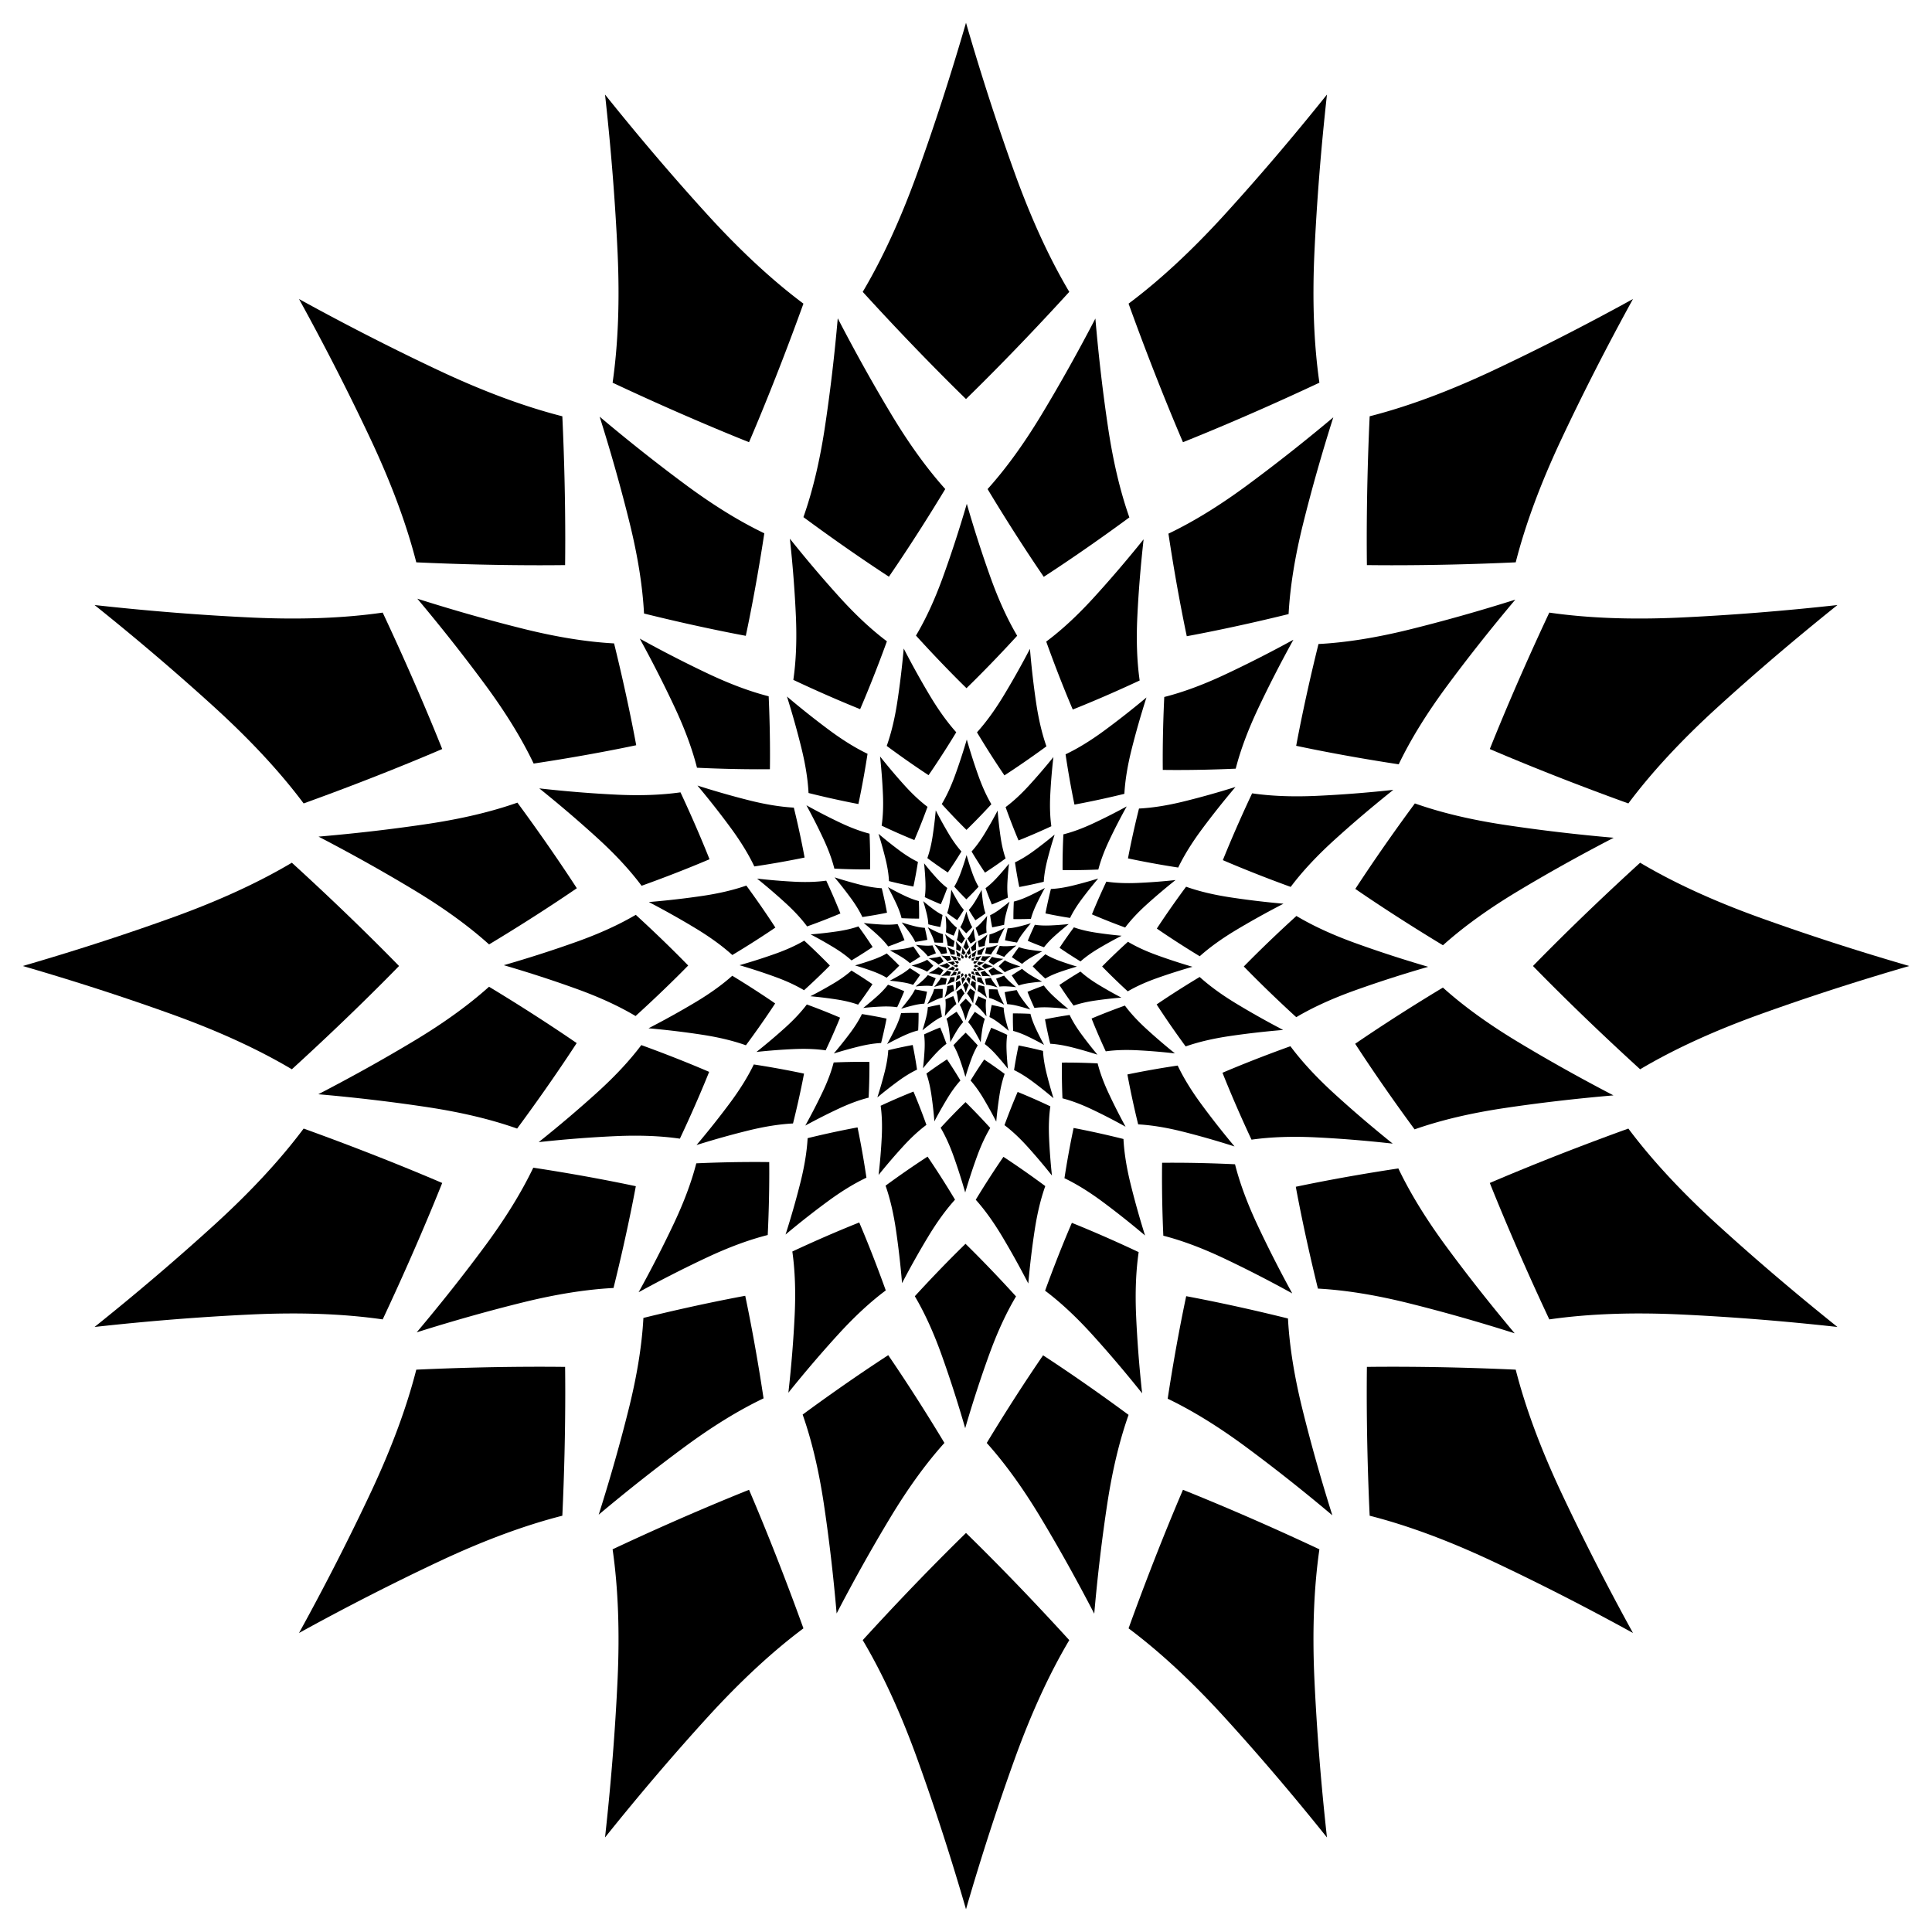
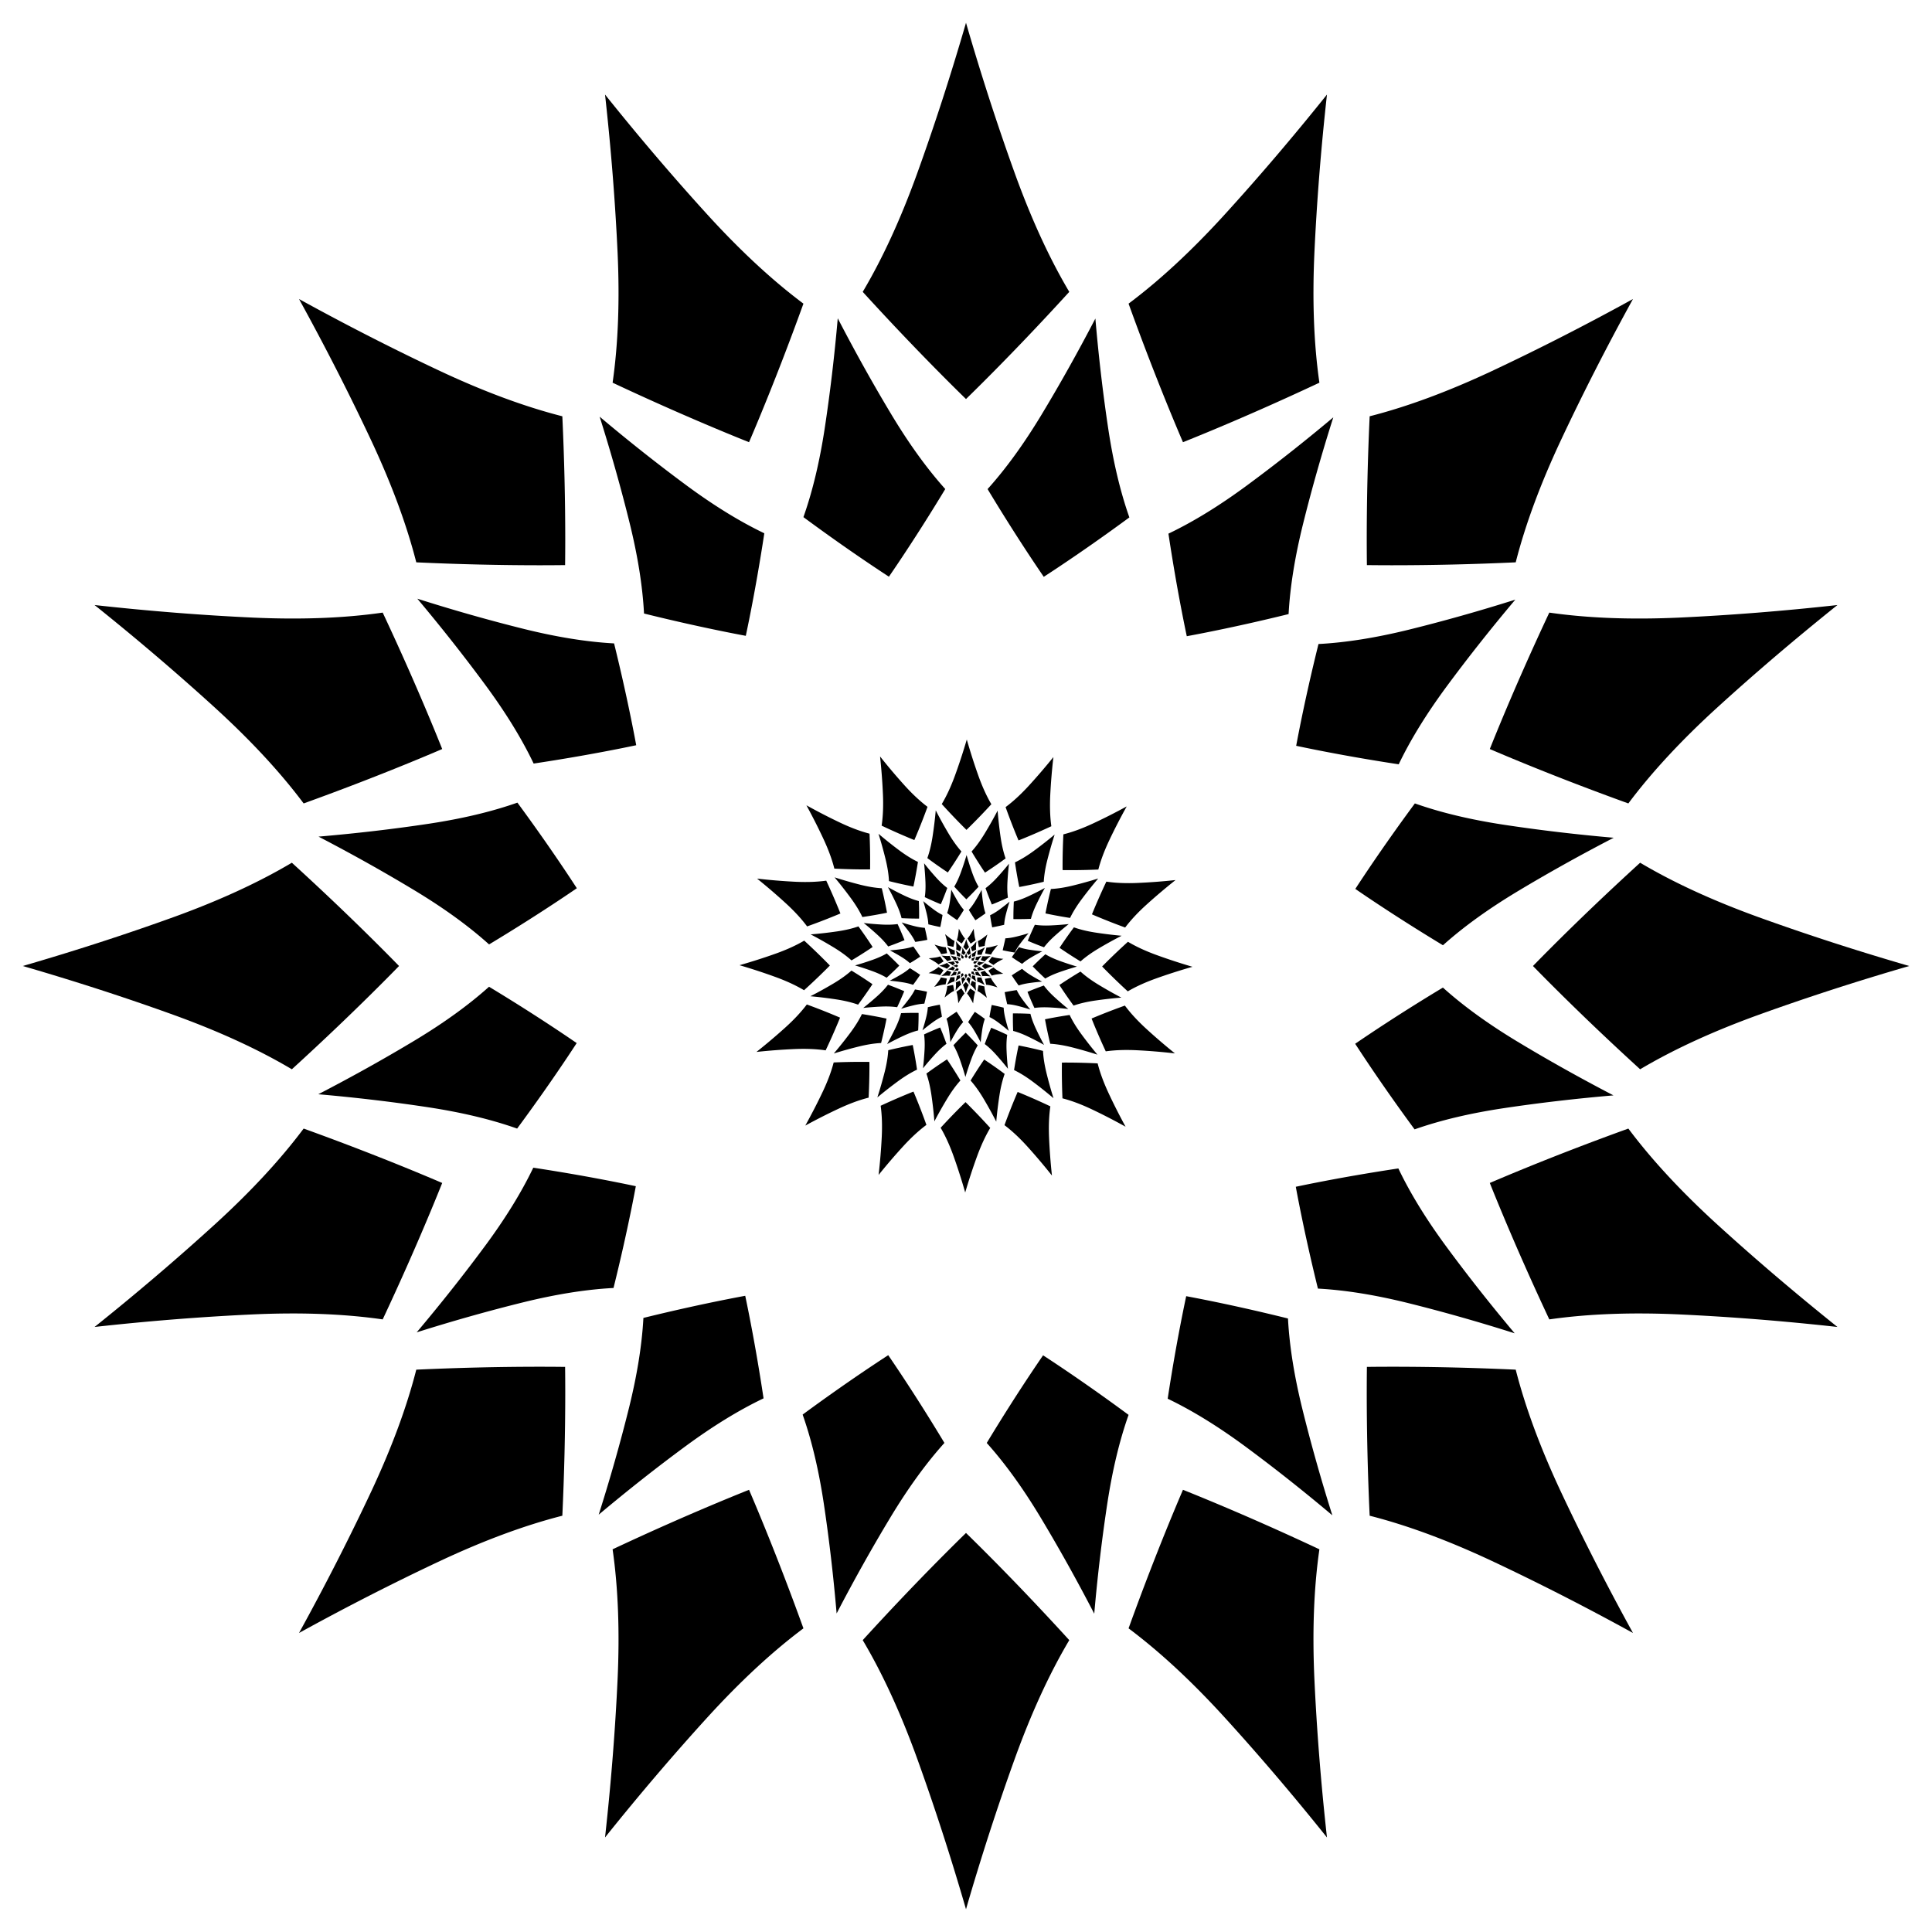
<svg xmlns="http://www.w3.org/2000/svg" viewBox="0 0 1638.605 1638.605">
  <path d="M814.646 814.547h-.287c-.48-.006-.966-.023-1.46-.05a8.176 8.176 0 00-.51-1.427 29.138 29.138 0 00-.834-1.679c.554.312 1.108.603 1.661.87.485.232.958.417 1.416.54a31.581 31.581 0 01.014 1.746zM813.18 816.692c-.088.036-.176.073-.265.108-.445.18-.9.35-1.367.513a8.172 8.172 0 00-1.017-1.123c-.45-.419-.921-.83-1.413-1.232a29.17 29.17 0 001.867.168c.537.03 1.045.019 1.514-.043a31.502 31.502 0 01.682 1.609zM812.647 819.233a31.518 31.518 0 01-1.27 1.2 8.168 8.168 0 00-1.37-.65 29.182 29.182 0 00-1.777-.596 29.25 29.25 0 001.79-.56 8.164 8.164 0 001.382-.62 31.684 31.684 0 011.245 1.226zM813.127 821.785a31.663 31.663 0 01-.715 1.594 8.17 8.17 0 00-1.513-.075 29.11 29.11 0 00-1.87.129c.5-.392.98-.793 1.439-1.202.4-.359.752-.725 1.04-1.101a31.646 31.646 0 011.62.655zM814.547 823.96v.287c-.006.479-.023.966-.05 1.46-.46.111-.937.287-1.427.509-.559.255-1.119.534-1.679.834.312-.553.603-1.107.87-1.66.232-.485.417-.959.54-1.416a31.581 31.581 0 011.746-.014zM816.692 825.425c.036.088.073.177.108.266.18.444.35.9.513 1.367-.382.28-.756.624-1.123 1.017-.419.45-.83.92-1.232 1.413.077-.631.133-1.254.168-1.867.03-.537.019-1.045-.043-1.514a31.502 31.502 0 011.609-.682zM819.233 825.958a27.827 27.827 0 011.2 1.271c-.247.404-.46.866-.65 1.37a29.229 29.229 0 00-.596 1.776c-.171-.612-.358-1.209-.56-1.789a8.164 8.164 0 00-.62-1.382 31.782 31.782 0 011.226-1.246zM821.785 825.478l.265.111c.44.188.884.39 1.33.604a8.17 8.17 0 00-.076 1.513c.022.614.065 1.238.129 1.87-.392-.5-.793-.98-1.202-1.438a8.168 8.168 0 00-1.101-1.04 31.646 31.646 0 01.655-1.62zM823.96 824.058l.287.001c.479.005.966.022 1.46.05.111.46.287.937.509 1.426.255.56.534 1.12.834 1.68a29.162 29.162 0 00-1.66-.87 8.174 8.174 0 00-1.416-.54 31.581 31.581 0 01-.014-1.747zM825.425 821.914l.266-.109c.444-.179.9-.35 1.367-.512.28.381.624.755 1.017 1.122.45.42.92.83 1.413 1.232a29.163 29.163 0 00-1.867-.167 8.164 8.164 0 00-1.514.043 31.502 31.502 0 01-.682-1.609zM825.958 819.372a27.838 27.838 0 011.271-1.199c.404.246.866.46 1.37.648.575.215 1.168.414 1.776.598-.612.17-1.209.357-1.789.56a8.18 8.18 0 00-1.382.619 31.681 31.681 0 01-1.246-1.226zM825.478 816.82l.111-.265c.188-.44.39-.884.604-1.329.468.072.976.093 1.513.075a29.184 29.184 0 001.87-.128c-.5.392-.98.792-1.438 1.201-.4.36-.753.726-1.04 1.102a31.646 31.646 0 01-1.62-.656zM824.058 814.646l.001-.287c.005-.48.022-.966.05-1.46.46-.112.937-.287 1.426-.51a29.138 29.138 0 001.68-.834 29.162 29.162 0 00-.87 1.661 8.174 8.174 0 00-.54 1.416 31.581 31.581 0 01-1.747.014zM821.914 813.18a31.64 31.64 0 01-.621-1.633c.381-.28.755-.623 1.122-1.016.42-.45.83-.921 1.232-1.413a29.17 29.17 0 00-.167 1.867c-.03.537-.02 1.045.043 1.514a31.502 31.502 0 01-1.609.682zM819.372 812.647a31.62 31.62 0 01-1.2-1.27c.247-.405.46-.866.65-1.37.214-.575.413-1.168.597-1.777.17.613.357 1.21.56 1.79.178.507.382.972.619 1.382a31.583 31.583 0 01-1.226 1.245zM816.82 813.127a31.722 31.722 0 01-1.594-.715c.072-.468.093-.976.075-1.513a29.184 29.184 0 00-.128-1.87c.392.5.792.98 1.201 1.439.36.4.726.752 1.102 1.04a31.646 31.646 0 01-.656 1.62z" />
  <g>
    <path d="M814.096 811.347a45.029 45.029 0 01-2.434-.556 11.674 11.674 0 00-.318-2.14 41.676 41.676 0 00-.703-2.585 41.67 41.67 0 002.086 1.68c.615.46 1.227.85 1.834 1.148a44.938 44.938 0 01-.465 2.453zM811.448 813.945a45.23 45.23 0 01-2.461.418 11.673 11.673 0 00-1.113-1.856 41.675 41.675 0 00-1.639-2.118c.863.282 1.72.534 2.57.752.745.19 1.46.317 2.134.36a45.373 45.373 0 01.51 2.444zM809.995 817.358a45.058 45.058 0 01-2.114 1.328 11.673 11.673 0 00-1.738-1.288 41.683 41.683 0 00-2.325-1.33c.906-.07 1.794-.165 2.663-.288.76-.11 1.47-.266 2.109-.485a45.064 45.064 0 011.405 2.063zM809.96 821.068a45.2 45.2 0 01-1.445 2.036 11.678 11.678 0 00-2.1-.525 41.735 41.735 0 00-2.656-.34c.81-.41 1.594-.838 2.35-1.284a11.67 11.67 0 001.763-1.255 45.076 45.076 0 012.088 1.368zM811.347 824.509l-.082.402c-.14.67-.298 1.348-.474 2.032-.676.03-1.393.142-2.14.318-.855.203-1.716.438-2.585.703a41.762 41.762 0 001.68-2.086c.46-.615.85-1.227 1.148-1.834a44.938 44.938 0 012.453.465zM813.945 827.157a45.252 45.252 0 01.418 2.461c-.613.286-1.233.665-1.856 1.114a41.675 41.675 0 00-2.118 1.638c.282-.863.534-1.72.752-2.57.19-.744.317-1.459.36-2.134a45.234 45.234 0 012.444-.509zM817.358 828.61a45.058 45.058 0 011.328 2.114 11.668 11.668 0 00-1.288 1.738c-.461.748-.904 1.523-1.33 2.325a41.673 41.673 0 00-.288-2.663c-.11-.76-.266-1.469-.485-2.109a45.064 45.064 0 012.063-1.405zM821.068 828.645a45.2 45.2 0 012.036 1.445 11.677 11.677 0 00-.525 2.1c-.14.866-.252 1.752-.34 2.656-.41-.81-.838-1.594-1.284-2.35a11.675 11.675 0 00-1.255-1.763 45.076 45.076 0 011.368-2.087zM824.509 827.259l.402.081c.67.14 1.348.298 2.032.475.03.675.142 1.392.318 2.14.203.854.438 1.716.703 2.584a41.705 41.705 0 00-2.086-1.679 11.685 11.685 0 00-1.834-1.149 44.938 44.938 0 01.465-2.452zM827.157 824.66l.403-.078c.673-.127 1.36-.24 2.058-.339.286.613.665 1.232 1.114 1.856a41.721 41.721 0 001.638 2.118 41.63 41.63 0 00-2.57-.753c-.744-.19-1.459-.317-2.134-.36a45.205 45.205 0 01-.509-2.443zM828.61 821.247a45.058 45.058 0 012.114-1.328c.498.457 1.085.884 1.738 1.289.748.46 1.523.904 2.325 1.33-.905.07-1.793.164-2.663.288-.76.109-1.469.265-2.109.484a45.14 45.14 0 01-1.405-2.063zM828.645 817.537c.076-.113.152-.227.23-.34.385-.566.791-1.13 1.215-1.695.636.23 1.342.4 2.1.525.866.14 1.752.252 2.656.339-.81.41-1.594.838-2.35 1.285-.66.392-1.255.807-1.763 1.255a45.194 45.194 0 01-2.087-1.369zM827.259 814.096l.081-.402c.14-.67.298-1.347.475-2.031.675-.03 1.392-.143 2.14-.319a41.679 41.679 0 002.584-.703 41.614 41.614 0 00-1.679 2.086c-.46.615-.851 1.227-1.149 1.834a44.938 44.938 0 01-2.452-.465zM824.66 811.448a45.09 45.09 0 01-.418-2.461 11.673 11.673 0 001.857-1.113 41.721 41.721 0 002.118-1.639c-.282.863-.534 1.72-.753 2.57-.19.745-.317 1.46-.36 2.134a45.343 45.343 0 01-2.443.51zM821.247 809.995a45.058 45.058 0 01-1.328-2.114c.457-.498.884-1.085 1.289-1.738.46-.747.904-1.523 1.33-2.325.07.906.164 1.794.288 2.663.109.76.265 1.47.484 2.109a45.14 45.14 0 01-2.063 1.405zM817.537 809.96a45.197 45.197 0 01-2.036-1.445 11.67 11.67 0 00.526-2.1c.14-.866.252-1.752.339-2.656.41.81.838 1.594 1.285 2.35.392.66.807 1.256 1.255 1.763a45.194 45.194 0 01-1.369 2.088z" />
  </g>
  <g>
    <path d="M814.214 806.709c-.18-.074-.36-.15-.54-.226-.901-.382-1.806-.792-2.716-1.228.146-.955.187-1.992.148-3.088a59.535 59.535 0 00-.269-3.817 59.6 59.6 0 002.458 2.932c.734.816 1.483 1.533 2.252 2.119a64.488 64.488 0 01-1.333 3.308zM809.782 809.615c-.195 0-.39 0-.586-.002a64.597 64.597 0 01-2.979-.096c-.23-.938-.59-1.91-1.045-2.91a59.48 59.48 0 00-1.709-3.422 59.594 59.594 0 003.393 1.768c.99.473 1.957.849 2.891 1.096a64.42 64.42 0 01.035 3.566zM806.8 813.995a64.376 64.376 0 01-3.33 1.274c-.573-.778-1.277-1.54-2.08-2.287a59.645 59.645 0 00-2.889-2.51 59.56 59.56 0 003.811.336c1.096.058 2.133.036 3.09-.094a64.405 64.405 0 011.397 3.281zM805.72 819.184a64.573 64.573 0 01-2.59 2.452c-.826-.5-1.768-.934-2.796-1.318a59.423 59.423 0 00-3.628-1.212 59.504 59.504 0 003.65-1.15c1.034-.365 1.983-.783 2.818-1.268a64.539 64.539 0 012.546 2.496zM806.709 824.391a64.343 64.343 0 01-1.454 3.256c-.955-.146-1.992-.186-3.088-.148a59.462 59.462 0 00-3.817.27 59.545 59.545 0 002.932-2.459c.816-.734 1.533-1.483 2.119-2.251a64.488 64.488 0 013.308 1.332zM809.615 828.823c0 .195 0 .39-.002.587-.008.977-.04 1.97-.096 2.978-.938.23-1.91.59-2.91 1.045a59.48 59.48 0 00-3.422 1.709 59.563 59.563 0 001.768-3.393c.473-.99.849-1.957 1.096-2.89a64.562 64.562 0 013.566-.036zM813.995 831.806a64.376 64.376 0 011.274 3.33c-.778.573-1.54 1.277-2.287 2.08a59.6 59.6 0 00-2.51 2.888c.155-1.288.268-2.559.336-3.81.058-1.097.036-2.134-.094-3.091a64.534 64.534 0 013.281-1.397zM819.184 832.885a64.477 64.477 0 012.452 2.59c-.5.826-.934 1.768-1.318 2.796a59.45 59.45 0 00-1.212 3.629 59.483 59.483 0 00-1.15-3.65c-.365-1.034-.783-1.984-1.268-2.819a64.539 64.539 0 012.496-2.546zM824.391 831.897a64.6 64.6 0 013.256 1.454c-.146.955-.186 1.991-.148 3.088.047 1.253.138 2.526.27 3.816a59.545 59.545 0 00-2.459-2.932c-.734-.816-1.483-1.533-2.251-2.118a64.54 64.54 0 011.332-3.308zM828.823 828.99c.195 0 .39 0 .587.002.977.009 1.97.041 2.978.096.23.938.59 1.911 1.045 2.91a59.48 59.48 0 001.709 3.423 59.499 59.499 0 00-3.393-1.768c-.99-.473-1.957-.85-2.89-1.096a64.564 64.564 0 01-.036-3.566zM831.806 824.61c.18-.075.36-.15.542-.223a64.507 64.507 0 012.789-1.051c.572.778 1.276 1.54 2.079 2.288.919.853 1.883 1.689 2.888 2.508a59.494 59.494 0 00-3.81-.335c-1.097-.058-2.134-.035-3.091.094a64.534 64.534 0 01-1.397-3.281zM832.885 819.421c.138-.138.276-.276.416-.413a64.477 64.477 0 012.174-2.039c.826.5 1.768.935 2.796 1.319 1.176.436 2.386.84 3.629 1.212-1.249.35-2.466.733-3.65 1.149-1.034.366-1.984.783-2.819 1.269a64.539 64.539 0 01-2.546-2.497zM831.897 814.214l.225-.54a64.6 64.6 0 011.229-2.716c.955.146 1.991.187 3.088.148a59.535 59.535 0 003.816-.269 59.6 59.6 0 00-2.932 2.458c-.816.734-1.533 1.483-2.118 2.252a64.54 64.54 0 01-3.308-1.333zM828.99 809.782c0-.195 0-.39.002-.586.009-.978.041-1.971.096-2.979.938-.23 1.911-.59 2.91-1.045a59.48 59.48 0 003.423-1.709 59.53 59.53 0 00-1.768 3.393c-.473.99-.85 1.957-1.096 2.891a64.422 64.422 0 01-3.566.035zM824.61 806.8a64.507 64.507 0 01-1.274-3.33c.778-.573 1.54-1.277 2.288-2.08a59.59 59.59 0 002.508-2.889 59.487 59.487 0 00-.335 3.811c-.058 1.096-.035 2.133.094 3.09a64.405 64.405 0 01-3.281 1.397zM819.421 805.72a64.573 64.573 0 01-2.452-2.59c.5-.826.935-1.768 1.319-2.796.436-1.175.84-2.386 1.212-3.628.35 1.248.733 2.466 1.149 3.65.366 1.034.783 1.983 1.269 2.818a64.539 64.539 0 01-2.497 2.546z" />
  </g>
  <g>
    <path d="M815.667 800.242a92.143 92.143 0 01-4.16-2.941c.47-1.298.814-2.739 1.064-4.286a85.11 85.11 0 00.682-5.423 85.093 85.093 0 002.631 4.79c.802 1.347 1.653 2.56 2.567 3.594a92.25 92.25 0 01-2.784 4.266zM808.65 803.085a92.183 92.183 0 01-4.969-1.126c-.063-1.379-.296-2.842-.658-4.367a85 85 0 00-1.444-5.272 85.093 85.093 0 004.264 3.42c1.256.937 2.506 1.732 3.746 2.338a92.196 92.196 0 01-.94 5.007zM803.254 808.396a92.121 92.121 0 01-5.021.861c-.586-1.25-1.361-2.512-2.279-3.783a85.017 85.017 0 00-3.352-4.317 85.01 85.01 0 005.248 1.527c1.52.386 2.979.642 4.356.726a92.125 92.125 0 011.048 4.986zM800.302 815.368a92.06 92.06 0 01-4.31 2.717c-1.019-.93-2.219-1.8-3.553-2.623a85.078 85.078 0 00-4.748-2.706 85.03 85.03 0 005.432-.597c1.552-.226 2.998-.547 4.303-.996a91.986 91.986 0 012.876 4.205zM800.242 822.939a92.306 92.306 0 01-2.941 4.16c-1.298-.47-2.739-.815-4.286-1.064a85.038 85.038 0 00-5.423-.683 85.093 85.093 0 004.79-2.631c1.347-.802 2.56-1.653 3.594-2.567a92.133 92.133 0 014.266 2.785zM803.085 829.956l-.165.822a92.183 92.183 0 01-.961 4.147c-1.379.063-2.842.296-4.367.657-1.743.416-3.5.9-5.272 1.445a85.048 85.048 0 003.42-4.264c.937-1.257 1.732-2.507 2.338-3.747a92.196 92.196 0 015.007.94zM808.396 835.352a92.144 92.144 0 01.861 5.021c-1.25.585-2.512 1.36-3.783 2.278a84.96 84.96 0 00-4.317 3.352 85.05 85.05 0 001.527-5.248c.386-1.52.642-2.978.726-4.356a92.125 92.125 0 014.986-1.047zM815.368 838.304a92.06 92.06 0 012.717 4.31c-.93 1.018-1.8 2.218-2.623 3.552a85.042 85.042 0 00-2.706 4.749 85.022 85.022 0 00-.597-5.433c-.226-1.551-.547-2.998-.996-4.303a92.102 92.102 0 014.205-2.875zM822.939 838.363a92.306 92.306 0 014.16 2.941c-.47 1.298-.815 2.74-1.064 4.287a85.029 85.029 0 00-.683 5.423 85.093 85.093 0 00-2.631-4.79c-.802-1.348-1.653-2.561-2.567-3.595a92.129 92.129 0 012.785-4.266zM829.956 835.52c.274.054.547.11.822.166 1.367.283 2.75.604 4.147.96.063 1.38.296 2.842.657 4.368.416 1.742.9 3.5 1.445 5.27a85.045 85.045 0 00-4.264-3.418c-1.257-.938-2.507-1.733-3.747-2.338a92.226 92.226 0 01.94-5.007zM835.352 830.21c.273-.056.547-.11.822-.163a92.144 92.144 0 014.199-.699c.585 1.25 1.36 2.512 2.278 3.783a85.005 85.005 0 003.352 4.317 85.05 85.05 0 00-5.248-1.527c-1.52-.385-2.978-.641-4.356-.726a92.125 92.125 0 01-1.047-4.986zM838.304 823.238c.23-.156.463-.31.697-.465a92.179 92.179 0 013.612-2.253c1.02.93 2.219 1.8 3.553 2.623 1.526.938 3.11 1.84 4.749 2.706-1.848.145-3.66.343-5.433.598-1.551.225-2.998.547-4.303.996a92.105 92.105 0 01-2.875-4.205zM838.363 815.667a92.143 92.143 0 012.941-4.16c1.298.47 2.74.814 4.287 1.064 1.769.282 3.578.509 5.423.682a85.093 85.093 0 00-4.79 2.631c-1.348.802-2.561 1.653-3.595 2.567a92.246 92.246 0 01-4.266-2.784zM835.52 808.65a92.183 92.183 0 011.126-4.969c1.38-.063 2.842-.296 4.368-.658a85 85 0 005.27-1.444 85.09 85.09 0 00-3.418 4.264c-.938 1.256-1.733 2.506-2.338 3.746a92.226 92.226 0 01-5.007-.94zM830.21 803.254a92.121 92.121 0 01-.861-5.021c1.249-.586 2.511-1.361 3.782-2.279a85.062 85.062 0 004.317-3.352 85.01 85.01 0 00-1.527 5.248c-.385 1.52-.641 2.979-.726 4.356a92.125 92.125 0 01-4.986 1.048zM823.238 800.302a92.179 92.179 0 01-2.717-4.31c.93-1.019 1.8-2.219 2.622-3.553a85.078 85.078 0 002.706-4.748c.145 1.847.343 3.66.598 5.432.225 1.552.547 2.998.996 4.303a91.99 91.99 0 01-4.205 2.876z" />
  </g>
  <g>
-     <path d="M819.496 791.583c-.283-.28-.565-.563-.846-.847a131.74 131.74 0 01-4.167-4.429c1.018-1.688 1.9-3.612 2.68-5.712.887-2.4 1.706-4.872 2.462-7.41.72 2.548 1.504 5.031 2.357 7.444.75 2.11 1.606 4.046 2.6 5.748a131.539 131.539 0 01-5.086 5.206zM808.874 793.619c-.369-.15-.738-.303-1.106-.459a131.585 131.585 0 01-5.545-2.497c.295-1.95.374-4.064.29-6.303-.099-2.557-.288-5.154-.561-7.787a121.448 121.448 0 005.027 5.975c1.5 1.662 3.031 3.123 4.601 4.316a131.737 131.737 0 01-2.234 5.655c-.155.369-.313.735-.472 1.1zM799.839 799.565c-.399.002-.798.002-1.197 0a131.686 131.686 0 01-6.079-.186c-.474-1.914-1.21-3.898-2.143-5.934a121.526 121.526 0 00-3.5-6.98 121.528 121.528 0 006.93 3.597c2.023.961 3.997 1.725 5.904 2.226a131.612 131.612 0 01.085 7.277zM793.767 808.516a131.42 131.42 0 01-6.793 2.612c-1.17-1.586-2.61-3.138-4.25-4.661a121.474 121.474 0 00-5.905-5.11c2.629.31 5.224.535 7.78.67 2.236.115 4.352.065 6.305-.202.862 1.87 1.67 3.73 2.42 5.58.15.37.298.74.443 1.111zM791.583 819.11a131.639 131.639 0 01-5.276 5.013c-1.688-1.019-3.612-1.901-5.712-2.68-2.4-.887-4.872-1.707-7.41-2.462 2.548-.72 5.031-1.505 7.444-2.358 2.11-.75 4.046-1.605 5.748-2.6a131.438 131.438 0 015.206 5.086zM793.619 829.732a131.585 131.585 0 01-2.956 6.65c-1.95-.294-4.064-.373-6.303-.29-2.557.1-5.154.289-7.787.562a121.502 121.502 0 005.975-5.027c1.662-1.5 3.123-3.032 4.316-4.602 1.93.713 3.817 1.457 5.655 2.234.369.156.735.313 1.1.473zM799.565 838.767c.002.398.002.797 0 1.197a131.682 131.682 0 01-.186 6.078c-1.914.474-3.898 1.21-5.934 2.144a121.589 121.589 0 00-6.98 3.499 121.56 121.56 0 003.597-6.93c.961-2.023 1.725-3.997 2.226-5.904a131.612 131.612 0 017.277-.084zM808.516 844.838a131.42 131.42 0 012.612 6.793c-1.586 1.17-3.138 2.61-4.661 4.251a121.518 121.518 0 00-5.11 5.904c.31-2.629.535-5.223.67-7.779.115-2.236.065-4.352-.202-6.306 1.87-.861 3.73-1.669 5.58-2.42.37-.15.74-.297 1.111-.443zM819.11 847.023c.282.28.564.562.845.846 1.401 1.42 2.79 2.899 4.167 4.43-1.018 1.688-1.9 3.612-2.68 5.711a121.5 121.5 0 00-2.461 7.41c-.72-2.547-1.505-5.03-2.358-7.443-.75-2.11-1.605-4.047-2.6-5.749a131.54 131.54 0 015.086-5.205zM829.732 844.986a131.585 131.585 0 016.65 2.956c-.294 1.95-.373 4.065-.29 6.303.1 2.557.289 5.155.562 7.788a121.502 121.502 0 00-5.027-5.975c-1.5-1.662-3.032-3.124-4.602-4.316a131.737 131.737 0 012.234-5.656c.156-.368.313-.735.473-1.1zM838.767 839.04a131.543 131.543 0 017.275.186c.474 1.914 1.21 3.898 2.144 5.934 1.07 2.325 2.24 4.652 3.499 6.98a121.56 121.56 0 00-6.93-3.596c-2.023-.962-3.997-1.726-5.904-2.227a131.61 131.61 0 01-.084-7.277zM844.838 830.09c.368-.155.736-.307 1.107-.458a131.551 131.551 0 015.686-2.155c1.17 1.587 2.61 3.138 4.251 4.662 1.88 1.738 3.85 3.44 5.904 5.11-2.629-.31-5.223-.536-7.779-.67-2.236-.115-4.352-.066-6.306.201-.861-1.87-1.669-3.73-2.42-5.579-.15-.37-.297-.74-.443-1.112zM847.023 819.496c.28-.283.562-.565.846-.846 1.42-1.401 2.899-2.79 4.43-4.167 1.688 1.018 3.612 1.9 5.711 2.68 2.4.887 4.873 1.706 7.41 2.462-2.547.72-5.03 1.504-7.443 2.357-2.11.75-4.047 1.606-5.749 2.6a131.64 131.64 0 01-5.205-5.086zM844.986 808.874a131.585 131.585 0 012.956-6.65c1.95.294 4.065.373 6.303.29 2.557-.1 5.155-.29 7.788-.562a121.448 121.448 0 00-5.975 5.027c-1.662 1.5-3.124 3.031-4.316 4.601a131.737 131.737 0 01-6.755-2.706zM839.04 799.839a106.14 106.14 0 01.001-1.197c.014-1.996.076-4.023.185-6.079 1.914-.474 3.898-1.21 5.934-2.143 2.325-1.071 4.652-2.24 6.98-3.5a121.528 121.528 0 00-3.596 6.93c-.962 2.023-1.726 3.997-2.227 5.904a131.61 131.61 0 01-7.277.085zM830.09 793.767c-.155-.367-.307-.736-.458-1.106a131.551 131.551 0 01-2.155-5.687c1.587-1.17 3.138-2.61 4.662-4.25 1.738-1.88 3.44-3.85 5.11-5.905-.31 2.629-.536 5.224-.67 7.78-.115 2.236-.066 4.352.201 6.305-1.87.862-3.73 1.67-5.579 2.42-.37.15-.74.298-1.112.443z" />
-   </g>
+     </g>
  <g>
-     <path d="M827.265 780.511c-.318-.471-.635-.945-.95-1.421a188.086 188.086 0 01-4.61-7.364c1.894-2.083 3.665-4.534 5.34-7.26a173.627 173.627 0 005.505-9.701c.303 3.77.713 7.467 1.239 11.085.466 3.165 1.127 6.116 2.048 8.777a187.896 187.896 0 01-7.138 4.952c-.477.314-.955.625-1.433.932zM811.814 780.417c-.474-.314-.948-.63-1.421-.95a188.14 188.14 0 01-7.078-5.038c.954-2.65 1.651-5.592 2.156-8.752.57-3.61 1.025-7.304 1.373-11.069a173.574 173.574 0 005.387 9.768c1.641 2.746 3.382 5.218 5.251 7.325a188.141 188.141 0 01-4.7 7.306c-.32.472-.643.942-.968 1.41zM797.503 786.242c-.558-.107-1.117-.219-1.677-.333a188.094 188.094 0 01-8.466-1.946c-.134-2.813-.615-5.799-1.358-8.91a173.596 173.596 0 00-2.967-10.753 173.59 173.59 0 008.714 6.963c2.568 1.909 5.122 3.527 7.655 4.758a188.151 188.151 0 01-1.546 8.548c-.115.56-.233 1.117-.355 1.673zM786.511 797.101c-.557.114-1.116.226-1.677.334-2.799.54-5.657 1.02-8.567 1.442-1.2-2.548-2.787-5.122-4.664-7.713a173.66 173.66 0 00-6.856-8.798 173.59 173.59 0 0010.715 3.098c3.103.78 6.082 1.299 8.894 1.466.688 2.86 1.304 5.69 1.842 8.49.108.56.212 1.121.313 1.681zM780.511 811.34c-.471.319-.945.635-1.421.95a187.966 187.966 0 01-7.364 4.61c-2.083-1.894-4.534-3.665-7.26-5.34a173.564 173.564 0 00-9.701-5.505c3.77-.302 7.467-.713 11.085-1.238 3.165-.466 6.116-1.128 8.777-2.049a187.896 187.896 0 014.952 7.139c.314.476.625.954.932 1.433zM780.417 826.791c-.314.475-.63.949-.95 1.422-1.598 2.36-3.28 4.72-5.038 7.077-2.65-.953-5.592-1.65-8.752-2.155a173.617 173.617 0 00-11.069-1.374 173.574 173.574 0 009.768-5.386c2.746-1.642 5.218-3.382 7.325-5.252a188.024 188.024 0 017.306 4.7c.472.32.942.643 1.41.968zM786.242 841.102c-.107.559-.219 1.118-.333 1.677a188.063 188.063 0 01-1.946 8.467c-2.813.133-5.799.614-8.91 1.357-3.555.856-7.14 1.848-10.753 2.967a173.59 173.59 0 006.963-8.714c1.909-2.567 3.527-5.122 4.758-7.655 2.905.458 5.756.973 8.548 1.547.56.115 1.117.233 1.673.354zM797.101 852.094c.114.558.226 1.117.334 1.677.54 2.8 1.02 5.657 1.442 8.567-2.548 1.2-5.122 2.787-7.713 4.664-2.956 2.15-5.89 4.44-8.798 6.856 1.163-3.598 2.2-7.171 3.098-10.715.78-3.103 1.299-6.082 1.466-8.893 2.86-.689 5.69-1.304 8.49-1.843.56-.108 1.121-.212 1.681-.313zM811.34 858.095c.319.47.635.944.95 1.42 1.57 2.38 3.107 4.837 4.61 7.364-1.894 2.083-3.665 4.535-5.34 7.26a173.528 173.528 0 00-5.505 9.701c-.302-3.77-.713-7.467-1.238-11.085-.466-3.165-1.128-6.116-2.049-8.777a187.892 187.892 0 017.139-4.951c.476-.314.954-.625 1.433-.933zM826.791 858.189c.475.313.949.63 1.422.95 2.36 1.597 4.72 3.279 7.077 5.038-.953 2.65-1.65 5.592-2.155 8.751a173.62 173.62 0 00-1.374 11.07 173.574 173.574 0 00-5.386-9.768c-1.642-2.746-3.382-5.219-5.252-7.325a187.948 187.948 0 014.7-7.306c.32-.473.643-.943.968-1.41zM841.102 852.363c.559.108 1.118.219 1.677.333 2.793.573 5.616 1.223 8.467 1.947.133 2.813.614 5.798 1.357 8.91.856 3.554 1.848 7.14 2.967 10.752a173.531 173.531 0 00-8.714-6.962c-2.567-1.91-5.122-3.528-7.655-4.758.458-2.905.973-5.757 1.547-8.549.115-.56.233-1.117.354-1.673zM852.094 841.504a149.26 149.26 0 011.677-.334c2.8-.54 5.657-1.019 8.567-1.442 1.2 2.548 2.787 5.122 4.664 7.713 2.15 2.956 4.44 5.89 6.856 8.798a173.593 173.593 0 00-10.715-3.098c-3.103-.78-6.082-1.298-8.893-1.466-.689-2.86-1.304-5.69-1.843-8.49-.108-.56-.212-1.12-.313-1.68zM858.095 827.265c.47-.318.944-.635 1.42-.95 2.38-1.57 4.837-3.106 7.364-4.61 2.083 1.894 4.535 3.665 7.26 5.34a173.591 173.591 0 009.701 5.505c-3.77.303-7.467.713-11.085 1.239-3.165.466-6.116 1.127-8.777 2.048a187.892 187.892 0 01-4.951-7.138c-.314-.477-.625-.955-.933-1.433zM858.189 811.814c.313-.474.63-.948.95-1.421a188.14 188.14 0 015.038-7.078c2.65.954 5.592 1.651 8.751 2.156a173.62 173.62 0 0011.07 1.373 173.574 173.574 0 00-9.768 5.387c-2.746 1.641-5.219 3.382-7.325 5.251a188.065 188.065 0 01-7.306-4.7c-.473-.32-.943-.643-1.41-.968zM852.363 797.503c.108-.558.219-1.117.333-1.677a188.094 188.094 0 011.947-8.466c2.813-.134 5.798-.615 8.91-1.358 3.554-.855 7.14-1.848 10.752-2.967a173.531 173.531 0 00-6.962 8.714c-1.91 2.568-3.528 5.122-4.758 7.655a188.147 188.147 0 01-8.549-1.546c-.56-.115-1.117-.233-1.673-.355zM841.504 786.511a149.26 149.26 0 01-.334-1.677c-.54-2.799-1.019-5.657-1.442-8.567 2.548-1.2 5.122-2.787 7.713-4.664a173.66 173.66 0 008.798-6.856 173.59 173.59 0 00-3.098 10.715c-.78 3.103-1.298 6.082-1.466 8.894-2.86.688-5.69 1.304-8.49 1.842-.56.108-1.12.212-1.68.313z" />
+     <path d="M827.265 780.511c-.318-.471-.635-.945-.95-1.421a188.086 188.086 0 01-4.61-7.364c1.894-2.083 3.665-4.534 5.34-7.26a173.627 173.627 0 005.505-9.701c.303 3.77.713 7.467 1.239 11.085.466 3.165 1.127 6.116 2.048 8.777a187.896 187.896 0 01-7.138 4.952c-.477.314-.955.625-1.433.932zM811.814 780.417c-.474-.314-.948-.63-1.421-.95a188.14 188.14 0 01-7.078-5.038c.954-2.65 1.651-5.592 2.156-8.752.57-3.61 1.025-7.304 1.373-11.069a173.574 173.574 0 005.387 9.768c1.641 2.746 3.382 5.218 5.251 7.325a188.141 188.141 0 01-4.7 7.306c-.32.472-.643.942-.968 1.41zM797.503 786.242c-.558-.107-1.117-.219-1.677-.333a188.094 188.094 0 01-8.466-1.946c-.134-2.813-.615-5.799-1.358-8.91a173.596 173.596 0 00-2.967-10.753 173.59 173.59 0 008.714 6.963c2.568 1.909 5.122 3.527 7.655 4.758a188.151 188.151 0 01-1.546 8.548c-.115.56-.233 1.117-.355 1.673zM786.511 797.101c-.557.114-1.116.226-1.677.334-2.799.54-5.657 1.02-8.567 1.442-1.2-2.548-2.787-5.122-4.664-7.713a173.66 173.66 0 00-6.856-8.798 173.59 173.59 0 0010.715 3.098c3.103.78 6.082 1.299 8.894 1.466.688 2.86 1.304 5.69 1.842 8.49.108.56.212 1.121.313 1.681zM780.511 811.34c-.471.319-.945.635-1.421.95a187.966 187.966 0 01-7.364 4.61c-2.083-1.894-4.534-3.665-7.26-5.34a173.564 173.564 0 00-9.701-5.505c3.77-.302 7.467-.713 11.085-1.238 3.165-.466 6.116-1.128 8.777-2.049a187.896 187.896 0 014.952 7.139c.314.476.625.954.932 1.433zM780.417 826.791c-.314.475-.63.949-.95 1.422-1.598 2.36-3.28 4.72-5.038 7.077-2.65-.953-5.592-1.65-8.752-2.155a173.617 173.617 0 00-11.069-1.374 173.574 173.574 0 009.768-5.386c2.746-1.642 5.218-3.382 7.325-5.252a188.024 188.024 0 017.306 4.7c.472.32.942.643 1.41.968zM786.242 841.102c-.107.559-.219 1.118-.333 1.677a188.063 188.063 0 01-1.946 8.467c-2.813.133-5.799.614-8.91 1.357-3.555.856-7.14 1.848-10.753 2.967a173.59 173.59 0 006.963-8.714c1.909-2.567 3.527-5.122 4.758-7.655 2.905.458 5.756.973 8.548 1.547.56.115 1.117.233 1.673.354zM797.101 852.094c.114.558.226 1.117.334 1.677.54 2.8 1.02 5.657 1.442 8.567-2.548 1.2-5.122 2.787-7.713 4.664-2.956 2.15-5.89 4.44-8.798 6.856 1.163-3.598 2.2-7.171 3.098-10.715.78-3.103 1.299-6.082 1.466-8.893 2.86-.689 5.69-1.304 8.49-1.843.56-.108 1.121-.212 1.681-.313zM811.34 858.095c.319.47.635.944.95 1.42 1.57 2.38 3.107 4.837 4.61 7.364-1.894 2.083-3.665 4.535-5.34 7.26a173.528 173.528 0 00-5.505 9.701c-.302-3.77-.713-7.467-1.238-11.085-.466-3.165-1.128-6.116-2.049-8.777a187.892 187.892 0 017.139-4.951c.476-.314.954-.625 1.433-.933zM826.791 858.189c.475.313.949.63 1.422.95 2.36 1.597 4.72 3.279 7.077 5.038-.953 2.65-1.65 5.592-2.155 8.751a173.62 173.62 0 00-1.374 11.07 173.574 173.574 0 00-5.386-9.768c-1.642-2.746-3.382-5.219-5.252-7.325a187.948 187.948 0 014.7-7.306c.32-.473.643-.943.968-1.41zM841.102 852.363c.559.108 1.118.219 1.677.333 2.793.573 5.616 1.223 8.467 1.947.133 2.813.614 5.798 1.357 8.91.856 3.554 1.848 7.14 2.967 10.752a173.531 173.531 0 00-8.714-6.962c-2.567-1.91-5.122-3.528-7.655-4.758.458-2.905.973-5.757 1.547-8.549.115-.56.233-1.117.354-1.673zM852.094 841.504a149.26 149.26 0 011.677-.334c2.8-.54 5.657-1.019 8.567-1.442 1.2 2.548 2.787 5.122 4.664 7.713 2.15 2.956 4.44 5.89 6.856 8.798a173.593 173.593 0 00-10.715-3.098c-3.103-.78-6.082-1.298-8.893-1.466-.689-2.86-1.304-5.69-1.843-8.49-.108-.56-.212-1.12-.313-1.68zM858.095 827.265c.47-.318.944-.635 1.42-.95 2.38-1.57 4.837-3.106 7.364-4.61 2.083 1.894 4.535 3.665 7.26 5.34a173.591 173.591 0 009.701 5.505c-3.77.303-7.467.713-11.085 1.239-3.165.466-6.116 1.127-8.777 2.048a187.892 187.892 0 01-4.951-7.138c-.314-.477-.625-.955-.933-1.433zM858.189 811.814c.313-.474.63-.948.95-1.421a188.14 188.14 0 015.038-7.078c2.65.954 5.592 1.651 8.751 2.156a173.62 173.62 0 0011.07 1.373 173.574 173.574 0 00-9.768 5.387c-2.746 1.641-5.219 3.382-7.325 5.251a188.065 188.065 0 01-7.306-4.7c-.473-.32-.943-.643-1.41-.968zM852.363 797.503c.108-.558.219-1.117.333-1.677c2.813-.134 5.798-.615 8.91-1.358 3.554-.855 7.14-1.848 10.752-2.967a173.531 173.531 0 00-6.962 8.714c-1.91 2.568-3.528 5.122-4.758 7.655a188.147 188.147 0 01-8.549-1.546c-.56-.115-1.117-.233-1.673-.355zM841.504 786.511a149.26 149.26 0 01-.334-1.677c-.54-2.799-1.019-5.657-1.442-8.567 2.548-1.2 5.122-2.787 7.713-4.664a173.66 173.66 0 008.798-6.856 173.59 173.59 0 00-3.098 10.715c-.78 3.103-1.298 6.082-1.466 8.894-2.86.688-5.69 1.304-8.49 1.842-.56.108-1.12.212-1.68.313z" />
  </g>
  <g>
    <path d="M841.225 767.15c-.316-.748-.628-1.5-.937-2.255a268.616 268.616 0 01-4.418-11.597c3.234-2.394 6.395-5.338 9.499-8.693 3.54-3.84 7.008-7.868 10.406-12.067a247.963 247.963 0 00-1.34 15.878c-.226 4.565-.117 8.883.435 12.868a268.569 268.569 0 01-11.377 4.958c-.756.308-1.512.61-2.268.909zM819.599 762.731c-.579-.57-1.155-1.146-1.73-1.725a268.561 268.561 0 01-8.52-9.024c2.072-3.45 3.866-7.379 5.45-11.666 1.8-4.902 3.464-9.95 4.997-15.131a248.066 248.066 0 004.837 15.183c1.539 4.303 3.292 8.251 5.327 11.722a268.522 268.522 0 01-8.614 8.934c-.58.573-1.163 1.143-1.747 1.707zM797.927 766.924c-.752-.306-1.505-.617-2.257-.932a268.592 268.592 0 01-11.325-5.077c.594-3.98.748-8.296.57-12.863a247.984 247.984 0 00-1.174-15.892 247.955 247.955 0 0010.28 12.176c3.068 3.387 6.198 6.364 9.407 8.792a268.549 268.549 0 01-4.54 11.55c-.316.752-.637 1.5-.96 2.246zM779.51 779.091c-.813.006-1.627.007-2.443.003-4.072-.02-8.21-.141-12.405-.357-.974-3.903-2.484-7.95-4.396-12.102a248.031 248.031 0 00-7.166-14.232 247.95 247.95 0 0014.156 7.315c4.132 1.955 8.163 3.507 12.056 4.522.171 4.198.249 8.336.226 12.409-.005.816-.014 1.63-.028 2.442zM767.15 797.38c-.748.316-1.5.629-2.255.937a268.615 268.615 0 01-11.597 4.418c-2.394-3.233-5.338-6.395-8.693-9.498a248.025 248.025 0 00-12.067-10.407 247.963 247.963 0 0015.878 1.34c4.565.226 8.883.117 12.868-.435a268.625 268.625 0 014.958 11.378c.308.755.61 1.511.909 2.267zM762.731 819.006c-.57.579-1.146 1.155-1.725 1.73a268.664 268.664 0 01-9.024 8.52c-3.45-2.072-7.379-3.866-11.666-5.45-4.902-1.8-9.95-3.463-15.131-4.996a247.997 247.997 0 0015.183-4.838c4.303-1.538 8.251-3.291 11.722-5.326 3.09 2.847 6.07 5.718 8.934 8.614.573.58 1.143 1.162 1.707 1.746zM766.924 840.678c-.306.753-.617 1.506-.932 2.258a268.592 268.592 0 01-5.077 11.324c-3.98-.593-8.296-.747-12.863-.57-5.219.213-10.519.609-15.892 1.175a248.01 248.01 0 0012.176-10.28c3.387-3.068 6.364-6.199 8.792-9.407a268.549 268.549 0 0111.55 4.54c.752.316 1.5.636 2.246.96zM779.091 859.095c.006.813.007 1.627.003 2.443-.02 4.072-.141 8.21-.357 12.405-3.903.975-7.95 2.485-12.102 4.396a248.031 248.031 0 00-14.232 7.167 247.95 247.95 0 007.315-14.157c1.955-4.131 3.507-8.162 4.522-12.056 4.198-.17 8.336-.248 12.409-.226.816.005 1.63.014 2.442.028zM797.38 871.455c.316.748.629 1.5.937 2.255 1.54 3.77 3.012 7.64 4.418 11.598-3.233 2.394-6.395 5.338-9.498 8.693a247.977 247.977 0 00-10.407 12.067 247.97 247.97 0 001.34-15.879c.226-4.564.117-8.883-.435-12.868a268.754 268.754 0 0111.378-4.958c.755-.308 1.511-.61 2.267-.908zM819.006 875.874c.579.57 1.155 1.146 1.73 1.725a268.664 268.664 0 018.52 9.024c-2.072 3.45-3.866 7.38-5.45 11.667-1.8 4.902-3.463 9.95-4.996 15.13a247.975 247.975 0 00-4.838-15.182c-1.538-4.304-3.291-8.252-5.326-11.723 2.847-3.089 5.718-6.07 8.614-8.934a217.15 217.15 0 011.746-1.707zM840.678 871.681c.753.306 1.506.617 2.258.933a268.592 268.592 0 0111.324 5.076c-.593 3.98-.747 8.297-.57 12.863.213 5.219.609 10.52 1.175 15.892a248.01 248.01 0 00-10.28-12.176c-3.068-3.387-6.199-6.364-9.407-8.791a268.497 268.497 0 014.54-11.551c.316-.752.636-1.5.96-2.246zM859.095 859.514c.813-.005 1.627-.006 2.443-.002 4.072.02 8.21.14 12.405.356.975 3.904 2.485 7.95 4.396 12.102a248.031 248.031 0 007.167 14.233 247.95 247.95 0 00-14.157-7.315c-4.131-1.956-8.162-3.508-12.056-4.523a268.57 268.57 0 01-.226-12.408c.005-.816.014-1.63.028-2.443zM871.455 841.225c.748-.316 1.5-.628 2.255-.937 3.77-1.54 7.64-3.011 11.598-4.418 2.394 3.234 5.338 6.395 8.693 9.499 3.84 3.54 7.867 7.008 12.067 10.406a247.97 247.97 0 00-15.879-1.34c-4.564-.226-8.883-.117-12.868.435a268.698 268.698 0 01-4.958-11.377c-.308-.756-.61-1.512-.908-2.268zM875.874 819.599c.57-.579 1.146-1.155 1.725-1.73a268.561 268.561 0 019.024-8.52c3.45 2.072 7.38 3.866 11.667 5.45 4.902 1.8 9.95 3.464 15.13 4.997a248.044 248.044 0 00-15.182 4.837c-4.304 1.539-8.252 3.292-11.723 5.327a268.522 268.522 0 01-8.934-8.614c-.573-.58-1.142-1.163-1.707-1.747zM871.681 797.927c.306-.752.617-1.505.933-2.257a268.592 268.592 0 015.076-11.325c3.98.594 8.297.748 12.863.57a247.973 247.973 0 0015.892-1.174 247.955 247.955 0 00-12.176 10.28c-3.387 3.068-6.364 6.198-8.791 9.407a268.497 268.497 0 01-11.551-4.54c-.752-.316-1.5-.637-2.246-.96zM859.514 779.51a216.1 216.1 0 01-.002-2.443c.02-4.072.14-8.21.356-12.405 3.904-.974 7.95-2.484 12.102-4.396a248.031 248.031 0 0014.233-7.166 247.95 247.95 0 00-7.315 14.156c-1.956 4.132-3.508 8.163-4.523 12.056a268.57 268.57 0 01-12.408.226c-.816-.005-1.63-.014-2.443-.028z" />
  </g>
  <g>
    <path d="M864.495 752.302a304.714 304.714 0 01-.687-3.421 383.56 383.56 0 01-2.973-17.478c5.195-2.458 10.442-5.706 15.723-9.546a354.241 354.241 0 0017.932-14.023 354.294 354.294 0 00-6.285 21.879c-1.582 6.334-2.628 12.416-2.96 18.154a383.831 383.831 0 01-17.32 3.79c-1.144.222-2.287.437-3.43.645zM835.415 740.108c-.652-.96-1.3-1.927-1.944-2.898a383.703 383.703 0 01-9.436-15.01c3.86-4.259 7.465-9.268 10.874-14.836a354.269 354.269 0 0011.2-19.818c.63 7.692 1.48 15.237 2.567 22.619.962 6.458 2.323 12.477 4.212 17.905a383.719 383.719 0 01-14.55 10.13c-.973.643-1.947 1.279-2.923 1.908zM803.882 739.97c-.97-.638-1.939-1.282-2.905-1.933a383.523 383.523 0 01-14.462-10.257c1.936-5.411 3.35-11.418 4.368-17.868a354.249 354.249 0 002.764-22.595 354.255 354.255 0 0011.027 19.915c3.36 5.598 6.921 10.638 10.744 14.93a383.738 383.738 0 01-9.566 14.927c-.653.966-1.31 1.926-1.97 2.881zM774.697 751.91a307.66 307.66 0 01-3.424-.674 383.618 383.618 0 01-17.286-3.942c-.282-5.74-1.275-11.831-2.802-18.179a354.272 354.272 0 00-6.094-21.933 354.166 354.166 0 0017.81 14.179c5.246 3.886 10.464 7.18 15.638 9.683a383.748 383.748 0 01-3.125 17.451c-.233 1.142-.472 2.28-.717 3.415zM752.302 774.11c-1.137.235-2.277.465-3.421.688-5.71 1.11-11.54 2.1-17.478 2.973-2.458-5.196-5.706-10.443-9.546-15.723a354.241 354.241 0 00-14.023-17.932 354.294 354.294 0 0021.879 6.284c6.334 1.583 12.416 2.629 18.154 2.961a383.801 383.801 0 013.79 17.32c.222 1.144.437 2.287.645 3.43zM740.108 803.19c-.96.653-1.927 1.3-2.898 1.945a383.703 383.703 0 01-15.01 9.435c-4.259-3.86-9.268-7.464-14.836-10.873a354.269 354.269 0 00-19.818-11.2 354.27 354.27 0 0022.619-2.567c6.458-.962 12.477-2.323 17.905-4.212 3.54 4.847 6.92 9.698 10.13 14.55.643.972 1.279 1.947 1.908 2.922zM739.97 834.723c-.638.97-1.282 1.939-1.933 2.906a383.523 383.523 0 01-10.257 14.461c-5.411-1.936-11.418-3.35-17.868-4.368a354.25 354.25 0 00-22.595-2.764 354.255 354.255 0 0019.915-11.027c5.598-3.36 10.638-6.921 14.93-10.743a383.62 383.62 0 0114.927 9.566c.966.652 1.926 1.309 2.881 1.97zM751.91 863.909c-.218 1.14-.442 2.282-.674 3.424a383.614 383.614 0 01-3.942 17.285c-5.74.283-11.831 1.276-18.179 2.803a354.274 354.274 0 00-21.933 6.093 354.21 354.21 0 0014.179-17.809c3.886-5.246 7.18-10.465 9.683-15.639 5.93.925 11.75 1.965 17.451 3.126 1.142.233 2.28.472 3.415.717zM774.11 886.303c.235 1.137.465 2.278.688 3.422 1.11 5.71 2.1 11.54 2.973 17.478-5.196 2.458-10.443 5.706-15.723 9.546a354.299 354.299 0 00-17.932 14.023 354.254 354.254 0 006.284-21.88c1.583-6.334 2.629-12.416 2.961-18.154a383.662 383.662 0 0117.32-3.79 306.33 306.33 0 013.43-.644zM803.19 898.498c.653.96 1.3 1.926 1.945 2.897a383.703 383.703 0 019.435 15.01c-3.86 4.26-7.464 9.268-10.873 14.837a354.233 354.233 0 00-11.2 19.818 354.262 354.262 0 00-2.567-22.62c-.962-6.457-2.323-12.476-4.212-17.905 4.847-3.539 9.698-6.92 14.55-10.13.972-.642 1.947-1.278 2.922-1.907zM834.723 898.635c.97.638 1.939 1.282 2.906 1.933a383.634 383.634 0 0114.461 10.257c-1.936 5.412-3.35 11.419-4.368 17.868a354.25 354.25 0 00-2.764 22.595 354.255 354.255 0 00-11.027-19.914c-3.36-5.598-6.921-10.639-10.743-14.931a383.701 383.701 0 019.566-14.927c.652-.966 1.309-1.926 1.97-2.88zM863.909 886.695c1.14.218 2.282.443 3.424.674a383.753 383.753 0 0117.285 3.942c.283 5.74 1.276 11.831 2.803 18.18a354.274 354.274 0 006.093 21.933 354.325 354.325 0 00-17.809-14.18c-5.246-3.885-10.465-7.18-15.639-9.682a383.748 383.748 0 013.126-17.452c.233-1.142.472-2.28.717-3.415zM886.303 864.495c1.137-.235 2.278-.464 3.422-.687a383.58 383.58 0 0117.478-2.973c2.458 5.195 5.706 10.442 9.546 15.723a354.299 354.299 0 0014.023 17.932 354.254 354.254 0 00-21.88-6.285c-6.334-1.582-12.416-2.628-18.154-2.96a383.692 383.692 0 01-3.79-17.32 307.202 307.202 0 01-.644-3.43zM898.498 835.415c.96-.652 1.926-1.3 2.897-1.944a383.703 383.703 0 0115.01-9.436c4.26 3.86 9.268 7.465 14.837 10.874a354.233 354.233 0 0019.818 11.2 354.19 354.19 0 00-22.62 2.567c-6.457.962-12.476 2.323-17.905 4.212a383.604 383.604 0 01-10.13-14.55 309.668 309.668 0 01-1.907-2.923zM898.635 803.882c.638-.97 1.282-1.939 1.933-2.905a383.634 383.634 0 0110.257-14.462c5.412 1.936 11.419 3.35 17.868 4.368a354.249 354.249 0 0022.595 2.764 354.255 354.255 0 00-19.914 11.027c-5.598 3.36-10.639 6.921-14.931 10.744a383.818 383.818 0 01-14.927-9.566 308.814 308.814 0 01-2.88-1.97zM886.695 774.697c.218-1.14.443-2.282.674-3.424a383.757 383.757 0 013.942-17.286c5.74-.282 11.831-1.275 18.18-2.802a354.272 354.272 0 0021.933-6.094 354.28 354.28 0 00-14.18 17.81c-3.885 5.246-7.18 10.464-9.682 15.638a383.748 383.748 0 01-17.452-3.125c-1.142-.233-2.28-.472-3.415-.717z" />
  </g>
  <g>
    <path d="M901.225 737.95c-.014-1.658-.019-3.32-.014-4.985.027-8.31.259-16.755.683-25.318 7.963-2.003 16.218-5.098 24.683-9.015 9.665-4.493 19.342-9.395 29.02-14.675-5.348 9.641-10.317 19.283-14.878 28.916-3.975 8.438-7.129 16.67-9.186 24.62a548.03 548.03 0 01-25.323.506 436.846 436.846 0 01-4.985-.049zM863.857 712.792a439.42 439.42 0 01-1.92-4.6 548.107 548.107 0 01-9.059-23.652c6.591-4.898 13.032-10.917 19.354-17.774 7.21-7.85 14.274-16.082 21.195-24.664-1.25 10.954-2.152 21.763-2.679 32.409-.444 9.317-.206 18.13.934 26.26a548.167 548.167 0 01-23.201 10.159c-1.54.63-3.082 1.252-4.624 1.862zM819.706 703.85a439.974 439.974 0 01-3.535-3.515 548.214 548.214 0 01-17.42-18.386c4.215-7.046 7.862-15.072 11.079-23.828 3.657-10.011 7.033-20.32 10.143-30.897 3.036 10.599 6.34 20.93 9.927 30.967 3.156 8.778 6.747 16.829 10.913 23.905a548.208 548.208 0 01-17.548 18.264 438.969 438.969 0 01-3.56 3.49zM775.493 712.484a439.522 439.522 0 01-4.61-1.895 548.171 548.171 0 01-23.13-10.32c1.197-8.123 1.496-16.934 1.117-26.254-.452-10.649-1.279-21.464-2.453-32.427 6.86 8.63 13.867 16.912 21.022 24.812 6.274 6.902 12.673 12.965 19.23 17.908a548.277 548.277 0 01-9.223 23.59 443.048 443.048 0 01-1.953 4.586zM737.95 737.38c-1.658.014-3.32.019-4.985.014a548.274 548.274 0 01-25.318-.683c-2.003-7.963-5.098-16.217-9.015-24.683-4.493-9.665-9.395-19.341-14.675-29.02 9.641 5.348 19.283 10.318 28.916 14.878 8.438 3.975 16.67 7.129 24.62 9.187a548.03 548.03 0 01.506 25.322 436.818 436.818 0 01-.049 4.985zM712.792 774.749a437.28 437.28 0 01-4.6 1.92 548.238 548.238 0 01-23.652 9.058c-4.898-6.59-10.917-13.032-17.774-19.354-7.85-7.21-16.082-14.274-24.664-21.195 10.954 1.25 21.763 2.153 32.409 2.679 9.317.444 18.13.207 26.26-.934a548.11 548.11 0 0110.159 23.201 439.39 439.39 0 011.862 4.625zM703.85 818.9a439.974 439.974 0 01-3.515 3.535 548.316 548.316 0 01-18.386 17.42c-7.046-4.215-15.072-7.863-23.828-11.08-10.011-3.657-20.32-7.033-30.897-10.143 10.599-3.036 20.93-6.34 30.967-9.927 8.778-3.155 16.829-6.747 23.905-10.912 6.315 5.8 12.409 11.65 18.264 17.548a440.604 440.604 0 013.49 3.559zM712.484 863.112a439.506 439.506 0 01-1.895 4.611 548.232 548.232 0 01-10.32 23.13c-8.123-1.197-16.934-1.496-26.254-1.117-10.649.452-21.464 1.278-32.427 2.453 8.63-6.861 16.912-13.867 24.812-21.023 6.902-6.274 12.965-12.673 17.908-19.23a548.146 548.146 0 0123.59 9.224c1.535.643 3.064 1.294 4.586 1.952zM737.38 900.655c.014 1.659.019 3.32.014 4.985a548.27 548.27 0 01-.683 25.319c-7.963 2.002-16.217 5.098-24.683 9.014-9.665 4.493-19.341 9.396-29.02 14.676 5.348-9.642 10.318-19.283 14.878-28.917 3.975-8.438 7.129-16.67 9.187-24.62a548.172 548.172 0 0125.322-.506c1.665.007 3.327.024 4.985.05zM774.749 925.813c.647 1.527 1.288 3.06 1.92 4.6a548.238 548.238 0 019.058 23.653c-6.59 4.897-13.032 10.916-19.354 17.774-7.21 7.85-14.274 16.082-21.195 24.664 1.25-10.954 2.153-21.764 2.679-32.41.444-9.316.207-18.129-.934-26.26a548.108 548.108 0 0123.201-10.159c1.541-.63 3.082-1.251 4.625-1.862zM818.9 934.756a439.974 439.974 0 013.535 3.514 548.316 548.316 0 0117.42 18.386c-4.215 7.047-7.863 15.073-11.08 23.828-3.657 10.012-7.033 20.32-10.143 30.897-3.036-10.598-6.34-20.93-9.927-30.967-3.155-8.778-6.747-16.829-10.912-23.904 5.8-6.315 11.65-12.41 17.548-18.264a440.59 440.59 0 013.559-3.49zM863.112 926.121a437.37 437.37 0 014.611 1.895 548.232 548.232 0 0123.13 10.32c-1.197 8.123-1.496 16.934-1.117 26.254.452 10.65 1.278 21.465 2.453 32.427-6.861-8.63-13.867-16.911-21.023-24.811-6.274-6.902-12.673-12.966-19.23-17.909a548.095 548.095 0 019.224-23.589 438.743 438.743 0 011.952-4.587zM900.655 901.225a437.85 437.85 0 014.985-.014c8.31.027 16.755.259 25.319.683 2.002 7.963 5.098 16.218 9.014 24.683 4.493 9.665 9.396 19.342 14.676 29.02-9.642-5.348-19.283-10.317-28.917-14.878-8.438-3.975-16.67-7.129-24.62-9.186a548.172 548.172 0 01-.506-25.323c.007-1.665.024-3.327.05-4.985zM925.813 863.857c1.527-.648 3.06-1.288 4.6-1.92a548.107 548.107 0 0123.653-9.059c4.897 6.591 10.916 13.032 17.774 19.354 7.85 7.21 16.082 14.274 24.664 21.195-10.954-1.25-21.764-2.152-32.41-2.679-9.316-.444-18.129-.206-26.26.934a548.164 548.164 0 01-10.159-23.201c-.63-1.54-1.251-3.082-1.862-4.624zM934.756 819.706a439.974 439.974 0 013.514-3.535 548.214 548.214 0 0118.386-17.42c7.047 4.215 15.073 7.862 23.828 11.079 10.012 3.657 20.32 7.033 30.897 10.143-10.598 3.036-20.93 6.34-30.967 9.927-8.778 3.156-16.829 6.747-23.904 10.913a548.208 548.208 0 01-18.264-17.548 438.955 438.955 0 01-3.49-3.56zM926.121 775.493a437.384 437.384 0 011.895-4.61 548.171 548.171 0 0110.32-23.13c8.123 1.197 16.934 1.496 26.254 1.117 10.65-.452 21.465-1.279 32.427-2.453-8.63 6.86-16.911 13.867-24.811 21.022-6.902 6.274-12.966 12.673-17.909 19.23a548.225 548.225 0 01-23.589-9.223 443.066 443.066 0 01-4.587-1.953z" />
  </g>
  <g>
-     <path d="M956.68 728.03c.44-2.328.894-4.658 1.363-6.99a783.006 783.006 0 017.983-35.29c11.714-.597 24.14-2.645 37.09-5.785 14.792-3.614 29.712-7.799 44.74-12.513-10.169 12.027-19.809 24.16-28.873 36.395-7.912 10.721-14.615 21.383-19.705 31.951a783.084 783.084 0 01-35.627-6.317 626.148 626.148 0 01-6.971-1.451zM911.294 682.406a628.62 628.62 0 01-1.416-6.98 782.995 782.995 0 01-6.13-35.659c10.595-5.034 21.292-11.681 32.054-19.538 12.283-9 24.466-18.575 36.546-28.682-4.793 15.004-9.056 29.902-12.747 44.674-3.208 12.933-5.32 25.349-5.978 37.06a783.17 783.17 0 01-35.333 7.798c-2.334.456-4.666.899-6.996 1.327zM851.903 657.623a627.37 627.37 0 01-3.978-5.907 783.265 783.265 0 01-19.31-30.599c7.862-8.705 15.2-18.94 22.137-30.317 7.904-13.015 15.495-26.524 22.788-40.484 1.314 15.696 3.076 31.09 5.319 46.152 1.986 13.176 4.785 25.455 8.66 36.526a783.068 783.068 0 01-29.66 20.726 628.659 628.659 0 01-5.956 3.903zM787.55 657.455a628.448 628.448 0 01-5.936-3.935 783.158 783.158 0 01-29.55-20.88c3.932-11.051 6.795-23.316 8.85-36.481 2.322-15.049 4.165-30.435 5.56-46.123 7.22 13.998 14.74 27.547 22.576 40.603 6.877 11.413 14.162 21.686 21.978 30.432a782.897 782.897 0 01-19.47 30.498 628.16 628.16 0 01-4.009 5.886zM728.03 681.926a625.91 625.91 0 01-6.99-1.363 783.004 783.004 0 01-35.29-7.983c-.597-11.715-2.645-24.141-5.785-37.091-3.614-14.792-7.799-29.712-12.513-44.74 12.027 10.17 24.16 19.81 36.395 28.873 10.721 7.912 21.383 14.616 31.951 19.705a783.084 783.084 0 01-6.317 35.627 626.621 626.621 0 01-1.451 6.972zM682.406 727.312c-2.32.484-4.646.955-6.98 1.415a783.133 783.133 0 01-35.659 6.13c-5.034-10.595-11.681-21.291-19.538-32.054-9-12.282-18.575-24.465-28.682-36.546 15.004 4.793 29.902 9.056 44.674 12.748 12.933 3.207 25.349 5.32 37.06 5.978a783.17 783.17 0 017.798 35.332c.456 2.334.899 4.666 1.327 6.997zM657.623 786.702a627.37 627.37 0 01-5.907 3.979 783.147 783.147 0 01-30.599 19.31c-8.705-7.862-18.94-15.2-30.317-22.138-13.015-7.903-26.524-15.494-40.484-22.787 15.696-1.314 31.09-3.077 46.152-5.32 13.176-1.985 25.455-4.784 36.526-8.658a783.146 783.146 0 0120.726 29.658 628.659 628.659 0 013.903 5.956zM657.455 851.056a629.742 629.742 0 01-3.935 5.936 783.158 783.158 0 01-20.88 29.55c-11.051-3.932-23.316-6.796-36.481-8.85-15.049-2.322-30.435-4.165-46.123-5.561 13.998-7.22 27.547-14.74 40.603-22.576 11.413-6.877 21.686-14.162 30.432-21.978a783.015 783.015 0 0130.498 19.47 624.325 624.325 0 015.886 4.01zM681.926 910.576a625.91 625.91 0 01-1.363 6.99 783.035 783.035 0 01-7.983 35.29c-11.715.597-24.141 2.644-37.091 5.784-14.792 3.614-29.712 7.8-44.74 12.513 10.17-12.027 19.81-24.16 28.873-36.395 7.912-10.72 14.616-21.383 19.705-31.95a783.084 783.084 0 0135.627 6.316c2.331.472 4.655.956 6.972 1.452zM727.312 956.2c.484 2.319.955 4.646 1.415 6.979a783.133 783.133 0 016.13 35.66c-10.595 5.033-21.291 11.681-32.054 19.537-12.282 9-24.465 18.576-36.546 28.682 4.793-15.003 9.056-29.901 12.748-44.674 3.207-12.933 5.32-25.348 5.978-37.06a783.032 783.032 0 0135.332-7.797c2.334-.457 4.666-.9 6.997-1.327zM786.702 980.982a627.37 627.37 0 013.979 5.907 783.077 783.077 0 0119.31 30.6c-7.862 8.704-15.2 18.94-22.138 30.316-7.903 13.015-15.494 26.524-22.787 40.484-1.314-15.695-3.077-31.09-5.32-46.151-1.985-13.176-4.784-25.455-8.658-36.527a783.265 783.265 0 0129.658-20.725 628.659 628.659 0 015.956-3.904zM851.056 981.15c1.982 1.299 3.961 2.61 5.936 3.935a782.929 782.929 0 0129.55 20.88c-3.932 11.052-6.796 23.316-8.85 36.481-2.322 15.05-4.165 30.435-5.561 46.123-7.22-13.997-14.74-27.546-22.576-40.602-6.877-11.414-14.162-21.687-21.978-30.433a783.167 783.167 0 0119.47-30.498 628.227 628.227 0 014.01-5.885zM910.576 956.68c2.328.44 4.658.894 6.99 1.363a783.037 783.037 0 0135.29 7.983c.597 11.714 2.644 24.14 5.784 37.09 3.614 14.792 7.8 29.712 12.513 44.74-12.027-10.169-24.16-19.809-36.395-28.873-10.72-7.912-21.383-14.615-31.95-19.705a783.084 783.084 0 016.316-35.627c.472-2.33.956-4.655 1.452-6.971zM956.2 911.294c2.319-.484 4.646-.956 6.979-1.416a782.995 782.995 0 0135.66-6.13c5.033 10.595 11.681 21.292 19.537 32.054 9 12.283 18.576 24.466 28.682 36.546-15.003-4.793-29.901-9.056-44.674-12.747-12.933-3.208-25.348-5.32-37.06-5.978a783.032 783.032 0 01-7.797-35.333 627.564 627.564 0 01-1.327-6.996zM980.982 851.903a627.37 627.37 0 015.907-3.978 783.195 783.195 0 0130.6-19.31c8.704 7.862 18.94 15.2 30.316 22.137 13.015 7.904 26.524 15.495 40.484 22.788-15.695 1.314-31.09 3.076-46.151 5.319-13.176 1.986-25.455 4.785-36.527 8.66a783.187 783.187 0 01-20.725-29.66 628.659 628.659 0 01-3.904-5.956zM981.15 787.55a626.507 626.507 0 013.935-5.936 782.929 782.929 0 0120.88-29.55c11.052 3.932 23.316 6.795 36.481 8.85 15.05 2.322 30.435 4.165 46.123 5.56-13.997 7.22-27.546 14.74-40.602 22.576-11.414 6.877-21.687 14.162-30.433 21.978a783.048 783.048 0 01-30.498-19.47 632.11 632.11 0 01-5.885-4.009z" />
-   </g>
+     </g>
  <g>
-     <path d="M1037.144 729.515c1.263-3.14 2.546-6.28 3.85-9.417 6.515-15.66 13.519-31.412 20.98-47.24 16.581 2.415 34.563 2.993 53.582 2.187 21.731-.961 43.8-2.686 66.169-5.122-17.589 14.033-34.464 28.36-50.56 42.991-14.064 12.83-26.416 25.91-36.48 39.308-16.447-5.974-32.517-12.217-48.174-18.738a900.053 900.053 0 01-9.367-3.969zM986.201 652.986c-.034-3.385-.05-6.776-.046-10.174.026-16.96.468-34.195 1.304-51.673 16.244-4.114 33.078-10.462 50.34-18.485 19.71-9.203 39.44-19.242 59.173-30.053-10.88 19.695-20.987 39.39-30.26 59.067-8.083 17.234-14.49 34.047-18.66 50.276-17.481.774-34.717 1.157-51.677 1.124a898.366 898.366 0 01-10.174-.082zM909.85 601.776a898.032 898.032 0 01-3.936-9.38c-6.467-15.68-12.653-31.772-18.57-48.24 13.433-10.017 26.557-22.323 39.435-36.342 14.687-16.045 29.073-32.87 43.168-50.41-2.514 22.36-4.316 44.423-5.353 66.151-.873 19.016-.357 37 2 53.59-15.854 7.405-31.631 14.354-47.314 20.814a897 897 0 01-9.43 3.817zM819.714 583.683a897.139 897.139 0 01-7.227-7.16c-11.974-12.012-23.848-24.511-35.616-37.46 8.577-14.396 15.993-30.788 22.526-48.668 7.428-20.444 14.28-41.494 20.59-63.092 6.234 21.62 13.013 42.693 20.37 63.164 6.47 17.902 13.829 34.32 22.355 48.745-11.813 12.909-23.73 25.367-35.747 37.336a899.402 899.402 0 01-7.251 7.135zM729.515 601.462a897.127 897.127 0 01-9.417-3.85c-15.66-6.515-31.412-13.52-47.24-20.98 2.415-16.582 2.993-34.564 2.187-53.582-.961-21.732-2.686-43.801-5.122-66.17 14.033 17.589 28.36 34.464 42.991 50.56 12.83 14.064 25.91 26.416 39.308 36.48-5.974 16.447-12.217 32.517-18.738 48.174a898.26 898.26 0 01-3.969 9.368zM652.986 652.404c-3.385.035-6.776.05-10.174.047-16.96-.027-34.195-.469-51.673-1.305-4.114-16.243-10.462-33.078-18.485-50.34-9.203-19.71-19.242-39.44-30.053-59.172 19.695 10.879 39.39 20.987 59.067 30.26 17.234 8.082 34.047 14.488 50.276 18.66.774 17.48 1.157 34.716 1.124 51.677a898.366 898.366 0 01-.082 10.173zM601.776 728.755a898.032 898.032 0 01-9.38 3.936c-15.68 6.467-31.772 12.653-48.24 18.57-10.017-13.433-22.323-26.557-36.342-39.435-16.045-14.687-32.87-29.073-50.41-43.167 22.36 2.514 44.423 4.316 66.151 5.352 19.016.873 37 .358 53.59-2 7.405 15.854 14.354 31.632 20.814 47.314a896.985 896.985 0 013.817 9.43zM583.683 818.891a897.15 897.15 0 01-7.16 7.227c-12.012 11.975-24.511 23.848-37.46 35.616-14.396-8.577-30.788-15.992-48.668-22.525-20.444-7.429-41.494-14.281-63.092-20.59 21.62-6.234 42.693-13.013 63.164-20.37 17.902-6.471 34.32-13.83 48.745-22.356 12.909 11.813 25.367 23.73 37.336 35.747a899.391 899.391 0 017.135 7.251zM601.462 909.09a896.26 896.26 0 01-3.85 9.417c-6.515 15.66-13.52 31.413-20.98 47.24-16.582-2.414-34.564-2.992-53.582-2.186-21.732.96-43.801 2.685-66.17 5.121 17.589-14.033 34.464-28.36 50.56-42.99 14.064-12.83 26.416-25.91 36.48-39.308 16.447 5.974 32.517 12.216 48.174 18.737a898.255 898.255 0 019.368 3.97zM652.404 985.62c.035 3.385.05 6.776.047 10.173-.027 16.96-.469 34.195-1.305 51.673-16.243 4.115-33.078 10.462-50.34 18.485-19.71 9.204-39.44 19.243-59.172 30.053 10.879-19.695 20.987-39.39 30.26-59.067 8.082-17.234 14.488-34.046 18.66-50.275 17.48-.775 34.716-1.157 51.677-1.124 3.397.008 6.789.035 10.173.082zM728.755 1036.83c1.327 3.113 2.64 6.24 3.936 9.38 6.467 15.68 12.653 31.772 18.57 48.239-13.433 10.017-26.557 22.324-39.435 36.342-14.687 16.046-29.073 32.87-43.167 50.41 2.514-22.36 4.316-44.423 5.352-66.15.873-19.016.358-37-2-53.59 15.854-7.406 31.632-14.355 47.314-20.815a901.31 901.31 0 019.43-3.817zM818.891 1054.922a898.81 898.81 0 017.227 7.16c11.975 12.012 23.848 24.511 35.616 37.46-8.577 14.397-15.992 30.789-22.525 48.668-7.429 20.445-14.281 41.494-20.59 63.092-6.234-21.62-13.013-42.693-20.37-63.164-6.471-17.902-13.83-34.32-22.356-48.745 11.813-12.908 23.73-25.366 35.747-37.336a901.066 901.066 0 017.251-7.135zM909.09 1037.144a898.42 898.42 0 019.417 3.85c15.66 6.515 31.413 13.519 47.24 20.98-2.414 16.581-2.992 34.563-2.186 53.582.96 21.731 2.685 43.8 5.121 66.169-14.033-17.589-28.36-34.464-42.99-50.56-12.83-14.064-25.91-26.416-39.308-36.48 5.974-16.447 12.216-32.517 18.737-48.174a900.05 900.05 0 013.97-9.367zM985.62 986.201c3.385-.034 6.776-.05 10.173-.046 16.96.026 34.195.468 51.673 1.304 4.115 16.244 10.462 33.078 18.485 50.34 9.204 19.71 19.243 39.44 30.053 59.173-19.695-10.88-39.39-20.987-59.067-30.26-17.234-8.083-34.046-14.49-50.275-18.66-.775-17.481-1.157-34.717-1.124-51.677.008-3.398.035-6.79.082-10.174zM1036.83 909.85c3.113-1.327 6.24-2.64 9.38-3.936 15.68-6.467 31.772-12.653 48.239-18.57 10.017 13.433 22.324 26.557 36.342 39.435 16.046 14.687 32.87 29.073 50.41 43.168-22.36-2.514-44.423-4.316-66.15-5.353-19.016-.873-37-.357-53.59 2-7.406-15.854-14.355-31.631-20.815-47.314a901.326 901.326 0 01-3.817-9.43zM1054.922 819.714a898.799 898.799 0 017.16-7.227c12.012-11.974 24.511-23.848 37.46-35.616 14.397 8.577 30.789 15.993 48.668 22.526 20.445 7.428 41.494 14.28 63.092 20.59-21.62 6.234-42.693 13.013-63.164 20.37-17.902 6.47-34.32 13.829-48.745 22.355-12.908-11.813-25.366-23.73-37.336-35.747a901.076 901.076 0 01-7.135-7.251z" />
-   </g>
+     </g>
  <g>
    <path d="M1149.492 753.924c2.641-4.05 5.31-8.093 8.008-12.128 13.475-20.138 27.661-40.27 42.508-60.38 22.567 7.985 47.606 13.785 74.482 17.932 30.72 4.684 62.126 8.39 94.148 11.183-28.542 14.785-56.165 30.18-82.783 46.217-23.267 14.076-44.207 28.98-62.028 44.962-21.39-12.935-42.178-26.142-62.31-39.625-4.031-2.703-8.04-5.423-12.025-8.161zM1099.338 632.543c.89-4.753 1.81-9.51 2.758-14.27 4.742-23.76 10.145-47.79 16.165-72.05 23.905-1.26 49.258-5.483 75.675-11.936 30.174-7.43 60.608-16.023 91.261-25.697-20.71 24.582-40.34 49.376-58.795 74.378-16.11 21.908-29.752 43.691-40.1 65.277-24.712-3.765-48.972-8.012-72.73-12.765-4.76-.954-9.504-1.933-14.234-2.938zM1006.552 539.594c-.997-4.732-1.967-9.478-2.913-14.239-4.712-23.767-8.916-48.034-12.638-72.752 21.604-10.311 43.41-23.916 65.347-39.987 25.034-18.41 49.863-37.997 74.48-58.665-9.727 30.637-18.374 61.055-25.855 91.216-6.5 26.406-10.768 51.751-12.068 75.654-24.272 5.979-48.31 11.339-72.08 16.04-4.761.94-9.52 1.85-14.274 2.733zM885.258 489.228c-2.73-3.99-5.444-8.003-8.14-12.04-13.448-20.155-26.619-40.965-39.517-62.378 16.014-17.793 30.954-38.707 45.07-61.95 16.084-26.59 31.527-54.186 46.362-82.702 2.737 32.027 6.389 63.44 11.019 94.168 4.1 26.882 9.856 51.932 17.802 74.513-20.136 14.812-40.293 28.963-60.454 42.402-4.04 2.69-8.087 5.353-12.142 7.988zM753.924 489.114c-4.05-2.642-8.093-5.311-12.128-8.008-20.138-13.475-40.27-27.662-60.38-42.508 7.985-22.568 13.785-47.607 17.932-74.482 4.684-30.72 8.39-62.126 11.183-94.148 14.785 28.541 30.18 56.165 46.217 82.782 14.076 23.268 28.98 44.207 44.962 62.029-12.935 21.39-26.142 42.178-39.625 62.31-2.703 4.03-5.423 8.04-8.161 12.025zM632.543 539.268c-4.753-.89-9.51-1.81-14.27-2.758-23.76-4.743-47.79-10.145-72.05-16.166-1.26-23.905-5.483-49.258-11.936-75.675-7.43-30.174-16.023-60.608-25.697-91.26 24.582 20.71 49.376 40.34 74.378 58.794 21.908 16.11 43.691 29.752 65.277 40.1-3.765 24.713-8.012 48.972-12.765 72.731-.954 4.759-1.933 9.504-2.938 14.234zM539.594 632.054c-4.732.996-9.478 1.967-14.239 2.913-23.767 4.711-48.034 8.916-72.752 12.638-10.311-21.604-23.916-43.41-39.987-65.347-18.41-25.034-37.997-49.863-58.665-74.48 30.637 9.727 61.055 18.373 91.216 25.855 26.406 6.5 51.751 10.767 75.654 12.068 5.979 24.272 11.339 48.31 16.04 72.079.94 4.762 1.85 9.52 2.733 14.274zM489.228 753.347c-3.99 2.731-8.003 5.445-12.04 8.14-20.155 13.448-40.965 26.62-62.378 39.517-17.793-16.013-38.707-30.954-61.95-45.07-26.59-16.083-54.186-31.527-82.702-46.361 32.027-2.737 63.44-6.39 94.168-11.02 26.882-4.1 51.932-9.856 74.513-17.801 14.812 20.136 28.963 40.293 42.402 60.454 2.69 4.04 5.353 8.087 7.988 12.141zM489.114 884.682a1282.82 1282.82 0 01-8.008 12.128c-13.475 20.137-27.662 40.27-42.508 60.38-22.568-7.985-47.607-13.785-74.482-17.932-30.72-4.684-62.126-8.391-94.148-11.184 28.541-14.785 56.165-30.18 82.782-46.217 23.268-14.075 44.207-28.98 62.029-44.962 21.39 12.936 42.178 26.143 62.31 39.626 4.03 2.702 8.04 5.423 12.025 8.16zM539.268 1006.063c-.89 4.753-1.81 9.51-2.758 14.27-4.743 23.76-10.145 47.789-16.166 72.05-23.905 1.259-49.258 5.482-75.675 11.936-30.174 7.429-60.608 16.023-91.26 25.697 20.71-24.582 40.34-49.376 58.794-74.379 16.11-21.908 29.752-43.69 40.1-65.276 24.713 3.765 48.972 8.011 72.731 12.764 4.759.954 9.504 1.934 14.234 2.938zM632.054 1099.012c.996 4.731 1.967 9.478 2.913 14.238 4.711 23.767 8.916 48.034 12.638 72.753-21.604 10.31-43.41 23.915-65.347 39.986-25.034 18.41-49.863 37.997-74.48 58.665 9.727-30.636 18.373-61.055 25.855-91.216 6.5-26.406 10.767-51.751 12.068-75.654 24.272-5.978 48.31-11.338 72.079-16.04 4.762-.94 9.52-1.85 14.274-2.732zM753.347 1149.377c2.731 3.99 5.445 8.004 8.14 12.04 13.448 20.155 26.62 40.966 39.517 62.378-16.013 17.794-30.954 38.708-45.07 61.95-16.083 26.59-31.527 54.186-46.361 82.702-2.737-32.027-6.39-63.44-11.02-94.167-4.1-26.883-9.856-51.932-17.801-74.514 20.136-14.811 40.293-28.962 60.454-42.402 4.04-2.69 8.087-5.353 12.141-7.987zM884.682 1149.492c4.05 2.641 8.093 5.31 12.128 8.008 20.137 13.475 40.27 27.661 60.38 42.508-7.985 22.567-13.785 47.606-17.932 74.482-4.684 30.72-8.391 62.126-11.184 94.148-14.785-28.542-30.18-56.165-46.217-82.783-14.075-23.267-28.98-44.207-44.962-62.028 12.936-21.39 26.143-42.178 39.626-62.31 2.702-4.031 5.423-8.04 8.16-12.025zM1006.063 1099.338c4.753.89 9.51 1.81 14.27 2.758 23.76 4.742 47.789 10.145 72.05 16.165 1.259 23.905 5.482 49.258 11.936 75.675 7.429 30.174 16.023 60.608 25.697 91.261-24.582-20.71-49.376-40.34-74.379-58.795-21.908-16.11-43.69-29.752-65.276-40.1 3.765-24.712 8.011-48.972 12.764-72.73.954-4.76 1.934-9.504 2.938-14.234zM1099.012 1006.552c4.731-.997 9.478-1.967 14.238-2.913 23.767-4.712 48.034-8.916 72.753-12.638 10.31 21.604 23.915 43.41 39.986 65.347 18.41 25.034 37.997 49.863 58.665 74.48-30.636-9.727-61.055-18.374-91.216-25.855-26.406-6.5-51.751-10.768-75.654-12.068-5.978-24.272-11.338-48.31-16.04-72.08-.94-4.761-1.85-9.52-2.732-14.274zM1149.377 885.258c3.99-2.73 8.004-5.444 12.04-8.14 20.155-13.448 40.966-26.619 62.378-39.517 17.794 16.014 38.708 30.954 61.95 45.07 26.59 16.084 54.186 31.527 82.702 46.362-32.027 2.737-63.44 6.389-94.167 11.019-26.883 4.1-51.932 9.856-74.514 17.802-14.811-20.136-28.962-40.293-42.402-60.454a1279.46 1279.46 0 01-7.987-12.142z" />
  </g>
  <g>
    <path d="M1300.159 819.303a1826.81 1826.81 0 0114.588-14.774c24.47-24.48 49.937-48.757 76.323-72.819 29.409 17.452 62.889 32.527 99.4 45.796 41.75 15.088 84.733 28.997 128.833 41.797-44.1 12.799-87.082 26.708-128.833 41.796-36.511 13.269-69.991 28.344-99.4 45.796-26.386-24.062-51.853-48.338-76.323-72.819-4.9-4.906-9.763-9.83-14.588-14.773zM1263.556 635.287a1828.88 1828.88 0 017.824-19.231c13.24-31.982 27.477-64.156 42.646-96.484 33.85 4.869 70.55 5.985 109.36 4.271 44.346-2.038 89.38-5.636 135.02-10.687-35.844 28.7-70.232 58-103.03 87.917-28.655 26.23-53.817 52.971-74.31 80.349-33.584-12.133-66.403-24.816-98.379-38.069a1823.397 1823.397 0 01-19.131-8.066zM1159.32 479.286c-.084-6.907-.127-13.828-.132-20.762-.007-34.614.835-69.787 2.477-105.459 33.136-8.455 67.47-21.469 102.67-37.904 40.191-18.853 80.42-39.411 120.653-61.544-22.132 40.234-42.69 80.462-61.544 120.653-16.435 35.2-29.448 69.534-37.904 102.67-35.672 1.643-70.845 2.484-105.46 2.477-6.933-.004-13.853-.048-20.76-.13zM1003.318 375.05c-2.72-6.35-5.408-12.727-8.066-19.131-13.253-31.977-25.935-64.795-38.069-98.38 27.378-20.492 54.119-45.655 80.35-74.309 29.916-32.799 59.215-67.187 87.916-103.03-5.05 45.64-8.649 90.673-10.687 135.02-1.713 38.81-.598 75.51 4.271 109.36-32.327 15.168-64.501 29.406-96.483 42.646a1830.144 1830.144 0 01-19.232 7.824zM819.303 338.447a1830.136 1830.136 0 01-14.774-14.588c-24.48-24.471-48.757-49.937-72.819-76.323 17.452-29.41 32.527-62.89 45.796-99.4 15.088-41.751 28.997-84.734 41.797-128.833 12.799 44.099 26.708 87.082 41.796 128.832 13.269 36.512 28.344 69.992 45.796 99.4-24.062 26.386-48.338 51.853-72.819 76.324a1828.5 1828.5 0 01-14.773 14.588zM635.287 375.05a1831.038 1831.038 0 01-19.231-7.824c-31.982-13.24-64.156-27.478-96.484-42.647 4.869-33.849 5.985-70.55 4.271-109.36-2.038-44.346-5.636-89.38-10.687-135.02 28.7 35.845 58 70.232 87.917 103.031 26.23 28.655 52.971 53.817 80.349 74.309-12.133 33.585-24.816 66.403-38.069 98.38a1826.08 1826.08 0 01-8.066 19.13zM479.286 479.286c-6.907.083-13.828.127-20.762.131-34.614.007-69.787-.834-105.459-2.477-8.455-33.136-21.469-67.47-37.904-102.67-18.853-40.19-39.411-80.42-61.544-120.653 40.234 22.133 80.462 42.69 120.653 61.544 35.2 16.435 69.534 29.449 102.67 37.904 1.643 35.672 2.484 70.846 2.477 105.46-.004 6.933-.048 13.854-.13 20.761zM375.05 635.287c-6.35 2.72-12.727 5.409-19.131 8.066-31.977 13.253-64.795 25.936-98.38 38.069-20.492-27.378-45.655-54.118-74.309-80.35-32.799-29.916-67.187-59.215-103.03-87.916 45.64 5.051 90.673 8.65 135.02 10.687 38.81 1.714 75.51.598 109.36-4.271 15.168 32.328 29.406 64.502 42.646 96.484 2.649 6.407 5.257 12.818 7.824 19.231zM338.447 819.303a1831.776 1831.776 0 01-14.588 14.773c-24.471 24.48-49.937 48.757-76.323 72.82-29.41-17.452-62.89-32.528-99.4-45.797-41.751-15.088-84.734-28.997-128.833-41.796 44.099-12.8 87.082-26.709 128.832-41.797 36.512-13.269 69.992-28.344 99.4-45.796 26.386 24.062 51.853 48.338 76.324 72.82 4.9 4.905 9.762 9.83 14.588 14.773zM375.05 1003.318a1831.918 1831.918 0 01-7.824 19.232c-13.24 31.982-27.478 64.156-42.647 96.484-33.849-4.87-70.55-5.985-109.36-4.272-44.346 2.038-89.38 5.636-135.02 10.687 35.845-28.7 70.232-58 103.031-87.916 28.655-26.231 53.817-52.972 74.309-80.35 33.585 12.134 66.403 24.816 98.38 38.07a1828.218 1828.218 0 0119.13 8.065zM479.286 1159.32c.083 6.907.127 13.827.131 20.76.007 34.615-.834 69.788-2.477 105.46-33.136 8.456-67.47 21.47-102.67 37.904-40.19 18.854-80.42 39.412-120.653 61.544 22.133-40.233 42.69-80.462 61.544-120.653 16.435-35.2 29.449-69.534 37.904-102.67 35.672-1.642 70.846-2.484 105.46-2.477 6.933.005 13.854.048 20.761.131zM635.287 1263.556c2.72 6.35 5.409 12.727 8.066 19.13 13.253 31.977 25.936 64.795 38.069 98.38-27.378 20.493-54.118 45.655-80.35 74.31-29.916 32.798-59.215 67.186-87.916 103.03 5.051-45.64 8.65-90.674 10.687-135.02 1.714-38.81.598-75.51-4.271-109.36 32.328-15.169 64.502-29.407 96.484-42.646 6.407-2.65 12.818-5.257 19.231-7.824zM819.303 1300.159c4.942 4.825 9.867 9.688 14.773 14.588 24.48 24.47 48.757 49.937 72.82 76.323-17.452 29.409-32.528 62.889-45.797 99.4-15.088 41.75-28.997 84.733-41.796 128.833-12.8-44.1-26.709-87.082-41.797-128.833-13.269-36.511-28.344-69.991-45.796-99.4 24.062-26.386 48.338-51.853 72.82-76.323 4.905-4.9 9.83-9.763 14.773-14.588zM1003.318 1263.556a1829.757 1829.757 0 0119.232 7.824c31.982 13.24 64.156 27.477 96.484 42.646-4.87 33.85-5.985 70.55-4.272 109.36 2.038 44.346 5.636 89.38 10.687 135.02-28.7-35.844-58-70.232-87.916-103.03-26.231-28.655-52.972-53.817-80.35-74.31 12.134-33.584 24.816-66.403 38.07-98.379a1825.528 1825.528 0 018.065-19.131zM1159.32 1159.32c6.907-.084 13.827-.127 20.76-.132 34.615-.007 69.788.835 105.46 2.477 8.456 33.136 21.47 67.47 37.904 102.67 18.854 40.191 39.412 80.42 61.544 120.653-40.233-22.132-80.462-42.69-120.653-61.544-35.2-16.435-69.534-29.448-102.67-37.904-1.642-35.672-2.484-70.845-2.477-105.46.005-6.933.048-13.853.131-20.76zM1263.556 1003.318c6.35-2.72 12.727-5.408 19.13-8.066 31.977-13.253 64.795-25.935 98.38-38.069 20.493 27.378 45.655 54.119 74.31 80.35 32.798 29.916 67.186 59.215 103.03 87.916-45.64-5.05-90.674-8.649-135.02-10.687-38.81-1.713-75.51-.598-109.36 4.271-15.169-32.327-29.407-64.501-42.646-96.483a1830.134 1830.134 0 01-7.824-19.232z" />
  </g>
</svg>